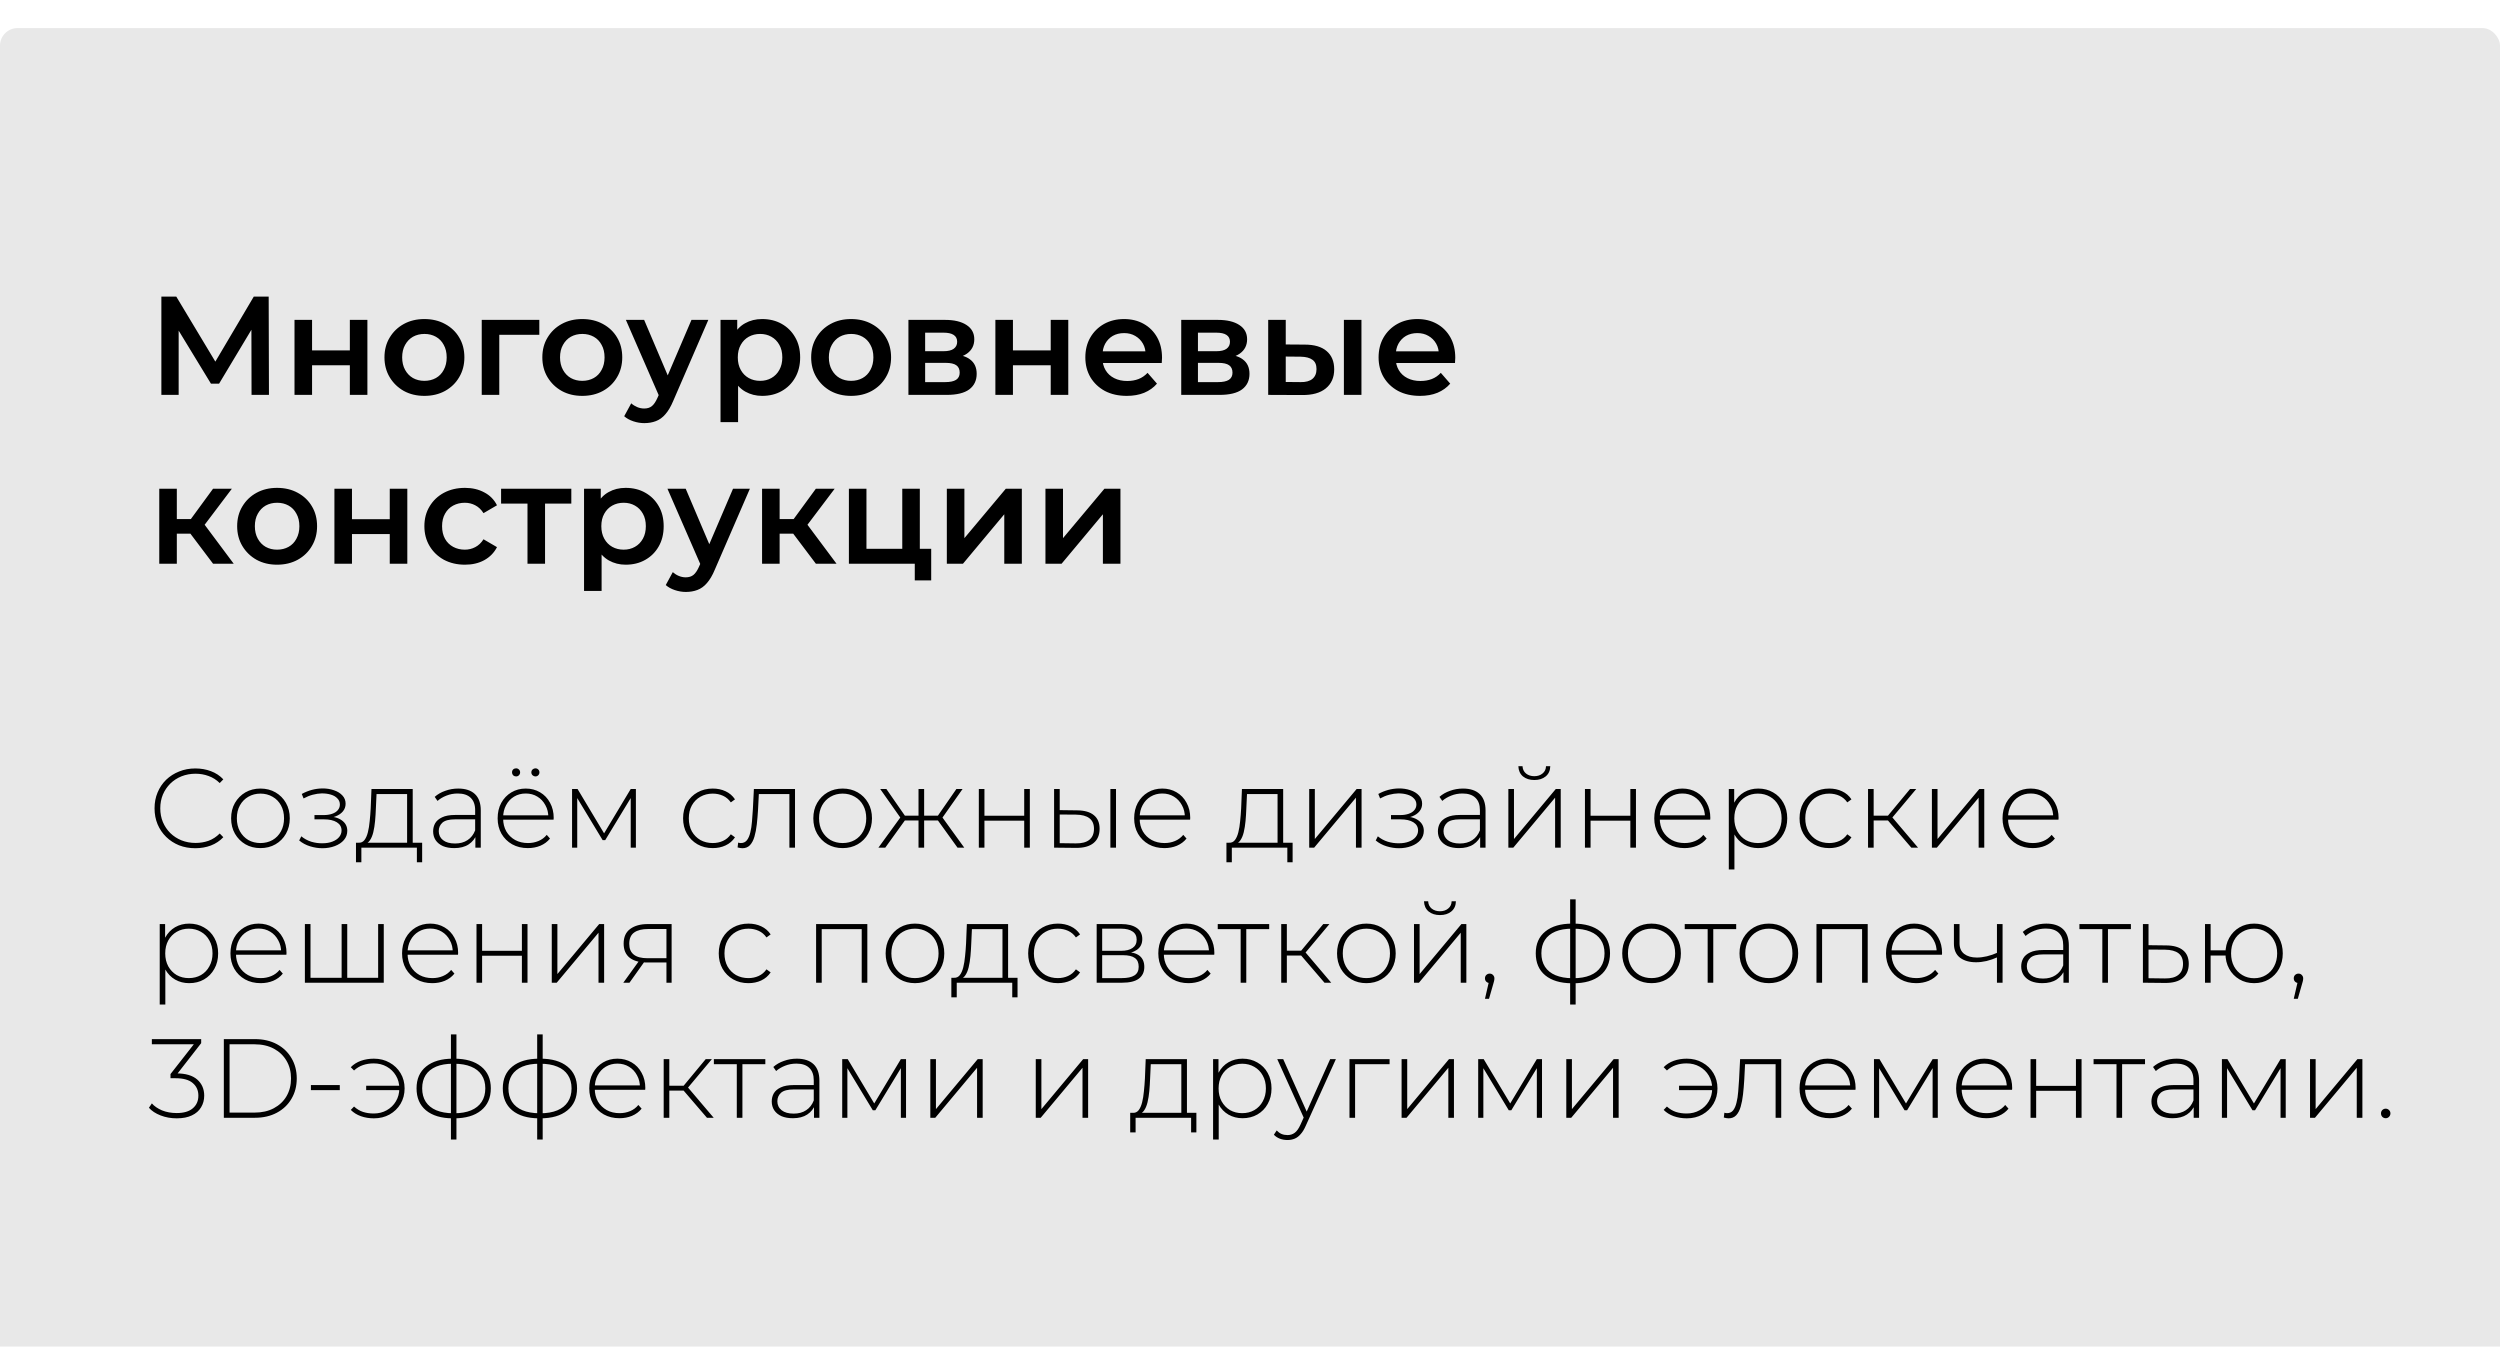
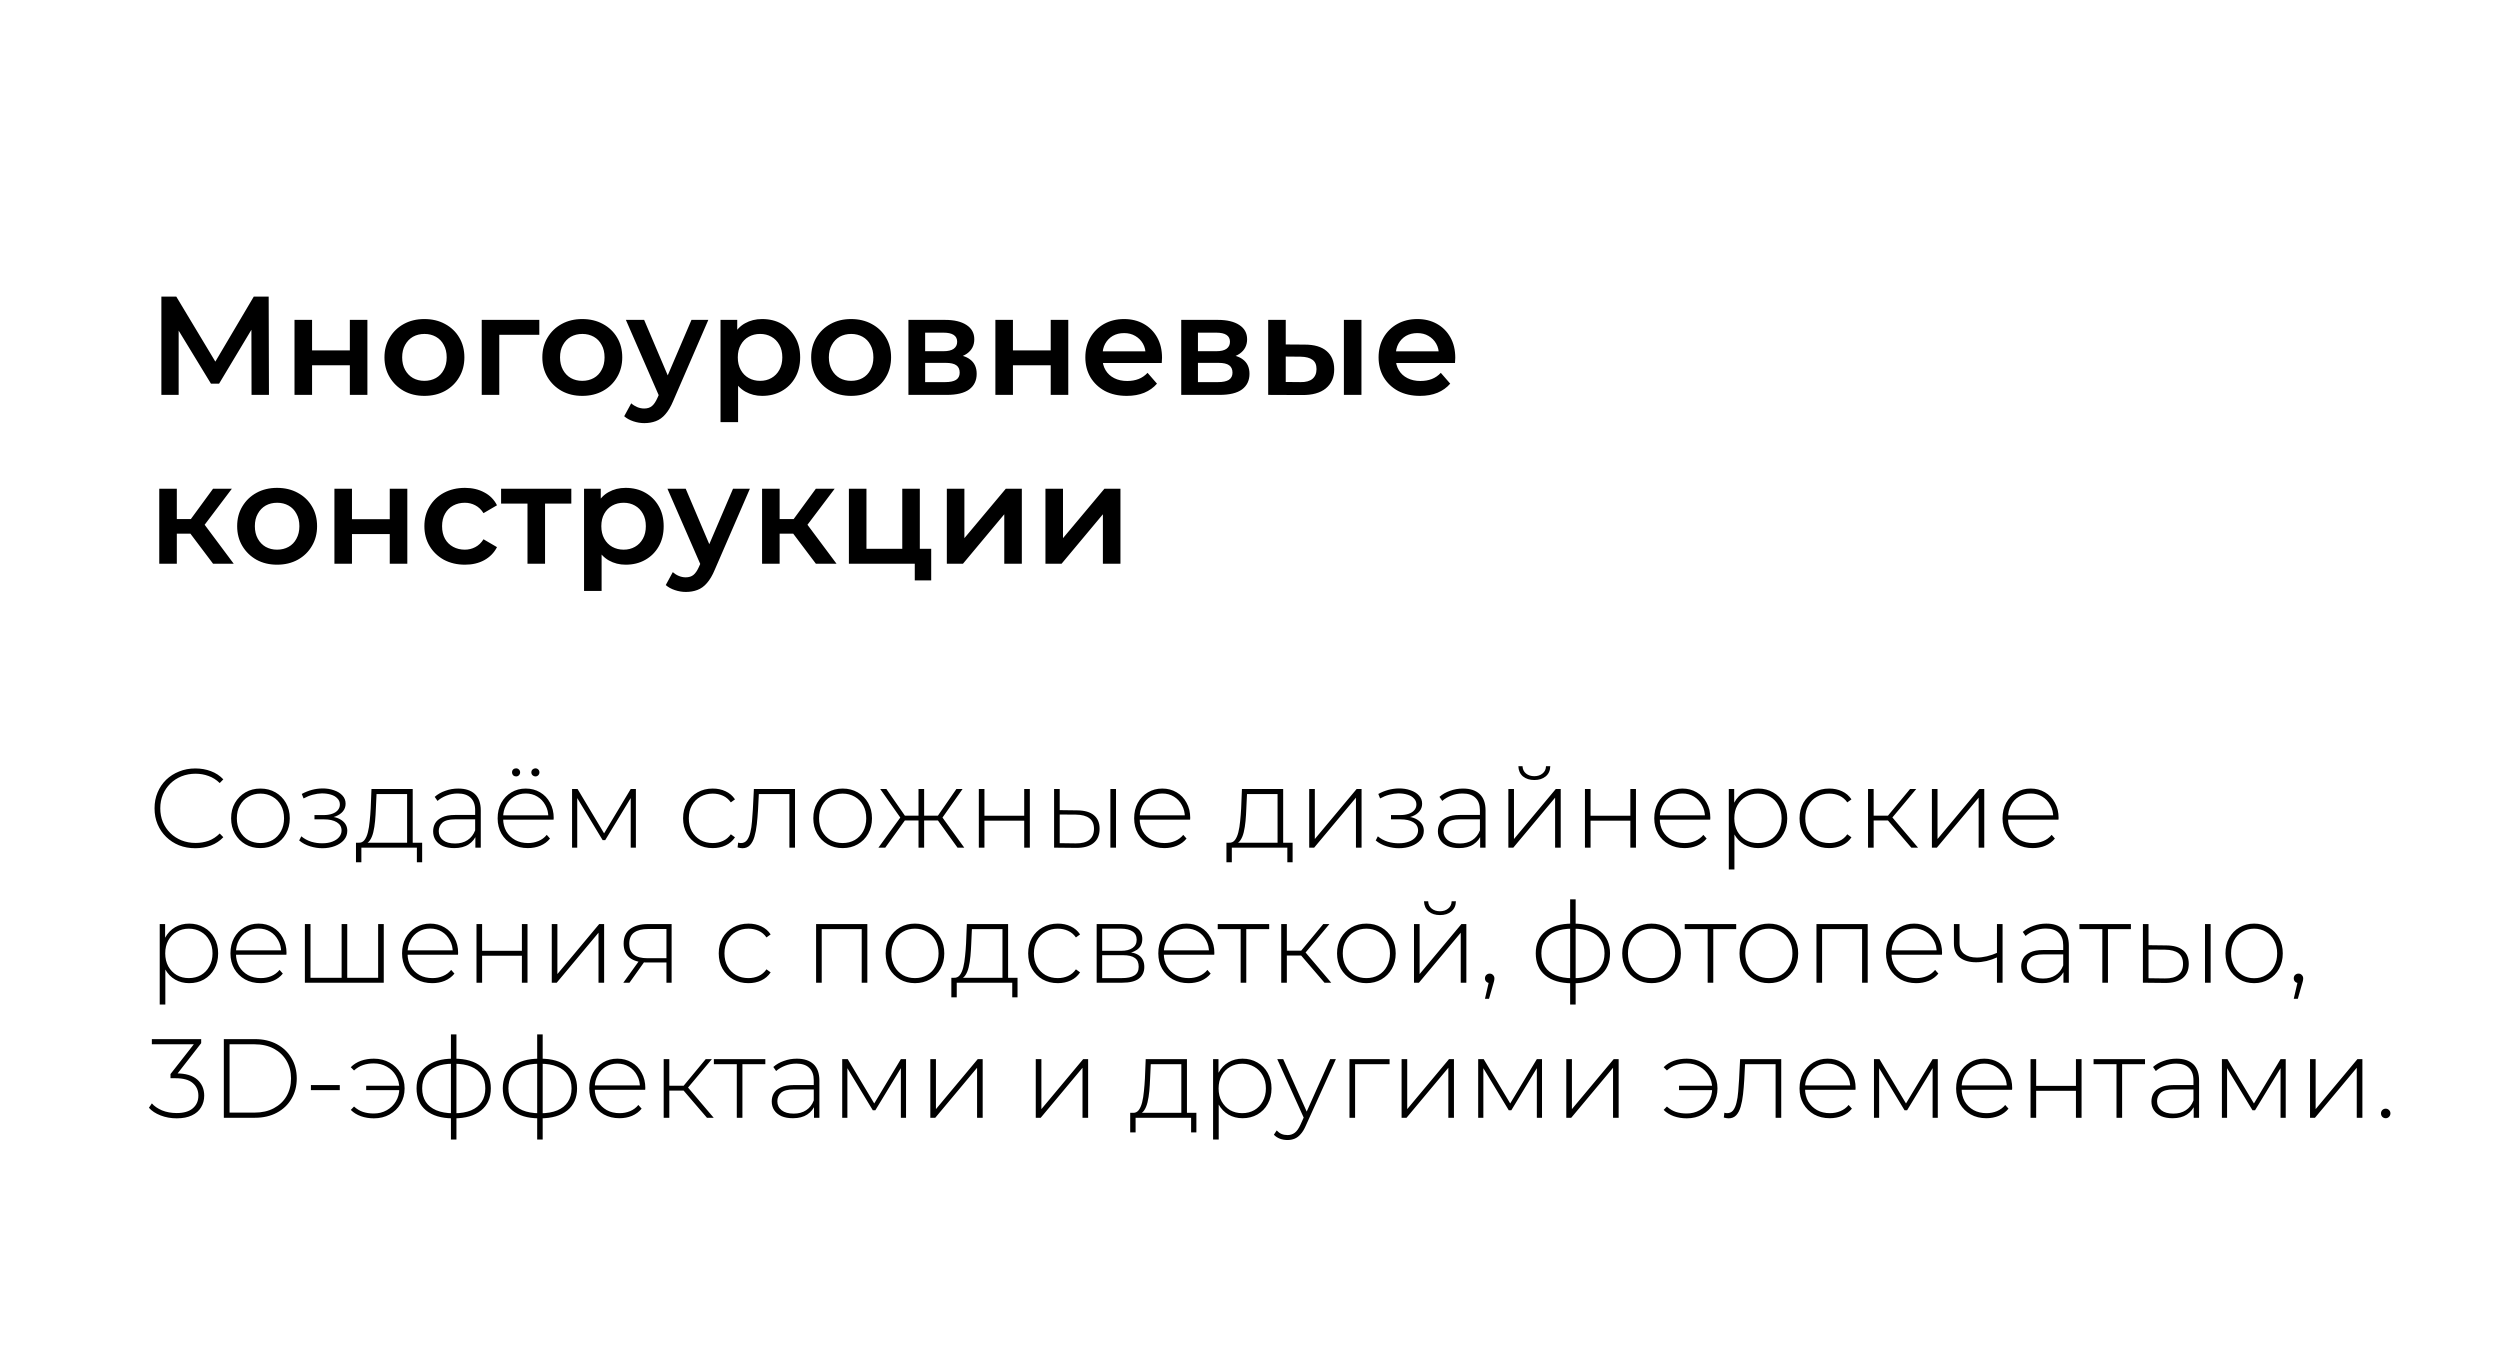
<svg xmlns="http://www.w3.org/2000/svg" viewBox="0 0 296.172 159.547" fill="none">
  <g filter="url(#filter0_i_82_541)">
-     <rect width="296.172" height="159.547" rx="2.079" fill="#E8E8E8" />
    <path d="M19.118 43.454V31.807H20.882L25.99 40.309H25.041L30.066 31.807H31.83L31.863 43.454H29.8L29.783 35.018H30.216L25.956 42.123H24.991L20.665 35.018H21.165V43.454H19.118ZM34.89 43.454V34.569H36.97V38.18H41.446V34.569H43.525V43.454H41.446V39.944H36.97V43.454H34.89ZM50.273 43.571C49.363 43.571 48.554 43.377 47.843 42.988C47.134 42.589 46.574 42.045 46.163 41.358C45.753 40.67 45.547 39.888 45.547 39.012C45.547 38.124 45.753 37.342 46.163 36.666C46.574 35.978 47.134 35.44 47.843 35.052C48.554 34.663 49.363 34.469 50.273 34.469C51.194 34.469 52.009 34.663 52.719 35.052C53.44 35.44 54 35.972 54.399 36.649C54.81 37.325 55.015 38.113 55.015 39.012C55.015 39.888 54.81 40.67 54.399 41.358C54 42.045 53.44 42.589 52.719 42.988C52.009 43.377 51.194 43.571 50.273 43.571ZM50.273 41.79C50.783 41.79 51.238 41.679 51.637 41.458C52.037 41.236 52.347 40.914 52.569 40.492C52.802 40.071 52.918 39.577 52.918 39.012C52.918 38.435 52.802 37.941 52.569 37.531C52.347 37.109 52.037 36.788 51.637 36.566C51.238 36.344 50.789 36.233 50.29 36.233C49.779 36.233 49.324 36.344 48.925 36.566C48.537 36.788 48.226 37.109 47.993 37.531C47.76 37.941 47.644 38.435 47.644 39.012C47.644 39.577 47.76 40.071 47.993 40.492C48.226 40.914 48.537 41.236 48.925 41.458C49.324 41.679 49.774 41.79 50.273 41.79ZM57.07 43.454V34.569H63.892V36.333H58.667L59.149 35.867V43.454H57.07ZM68.975 43.571C68.066 43.571 67.256 43.377 66.546 42.988C65.836 42.589 65.276 42.045 64.865 41.358C64.455 40.67 64.25 39.888 64.25 39.012C64.25 38.124 64.455 37.342 64.865 36.666C65.276 35.978 65.836 35.44 66.546 35.052C67.256 34.663 68.066 34.469 68.975 34.469C69.896 34.469 70.711 34.663 71.421 35.052C72.142 35.44 72.702 35.972 73.102 36.649C73.512 37.325 73.717 38.113 73.717 39.012C73.717 39.888 73.512 40.67 73.102 41.358C72.702 42.045 72.142 42.589 71.421 42.988C70.711 43.377 69.896 43.571 68.975 43.571ZM68.975 41.79C69.486 41.79 69.94 41.679 70.34 41.458C70.739 41.236 71.05 40.914 71.272 40.492C71.505 40.071 71.621 39.577 71.621 39.012C71.621 38.435 71.505 37.941 71.272 37.531C71.05 37.109 70.739 36.788 70.34 36.566C69.94 36.344 69.491 36.233 68.992 36.233C68.482 36.233 68.027 36.344 67.628 36.566C67.239 36.788 66.929 37.109 66.696 37.531C66.463 37.941 66.346 38.435 66.346 39.012C66.346 39.577 66.463 40.071 66.696 40.492C66.929 40.914 67.239 41.236 67.628 41.458C68.027 41.679 68.476 41.79 68.975 41.79ZM76.327 46.799C75.894 46.799 75.462 46.727 75.029 46.582C74.596 46.438 74.236 46.238 73.948 45.983L74.78 44.453C74.99 44.641 75.229 44.791 75.495 44.902C75.761 45.013 76.033 45.068 76.31 45.068C76.687 45.068 76.993 44.974 77.226 44.785C77.458 44.597 77.675 44.281 77.874 43.837L78.39 42.672L78.557 42.423L81.918 34.569H83.914L79.755 44.17C79.477 44.835 79.167 45.362 78.823 45.751C78.49 46.139 78.113 46.41 77.691 46.566C77.281 46.721 76.826 46.799 76.327 46.799ZM78.157 43.77L74.147 34.569H76.31L79.572 42.24L78.157 43.77ZM90.284 43.571C89.563 43.571 88.903 43.404 88.304 43.071C87.716 42.739 87.245 42.24 86.89 41.574C86.546 40.897 86.374 40.043 86.374 39.012C86.374 37.969 86.54 37.115 86.873 36.449C87.217 35.784 87.683 35.29 88.271 34.968C88.859 34.636 89.53 34.469 90.284 34.469C91.16 34.469 91.931 34.658 92.597 35.035C93.274 35.412 93.806 35.939 94.194 36.616C94.593 37.292 94.793 38.091 94.793 39.012C94.793 39.932 94.593 40.737 94.194 41.424C93.806 42.101 93.274 42.628 92.597 43.005C91.931 43.382 91.16 43.571 90.284 43.571ZM85.359 46.682V34.569H87.339V36.666L87.272 39.028L87.439 41.391V46.682H85.359ZM90.051 41.79C90.55 41.79 90.994 41.679 91.382 41.458C91.781 41.236 92.098 40.914 92.331 40.492C92.563 40.071 92.68 39.577 92.68 39.012C92.68 38.435 92.563 37.941 92.331 37.531C92.098 37.109 91.781 36.788 91.382 36.566C90.994 36.344 90.55 36.233 90.051 36.233C89.552 36.233 89.103 36.344 88.703 36.566C88.304 36.788 87.988 37.109 87.755 37.531C87.522 37.941 87.406 38.435 87.406 39.012C87.406 39.577 87.522 40.071 87.755 40.492C87.988 40.914 88.304 41.236 88.703 41.458C89.103 41.679 89.552 41.79 90.051 41.79ZM100.823 43.571C99.914 43.571 99.104 43.377 98.394 42.988C97.684 42.589 97.124 42.045 96.713 41.358C96.303 40.67 96.098 39.888 96.098 39.012C96.098 38.124 96.303 37.342 96.713 36.666C97.124 35.978 97.684 35.44 98.394 35.052C99.104 34.663 99.914 34.469 100.823 34.469C101.744 34.469 102.559 34.663 103.269 35.052C103.99 35.44 104.55 35.972 104.95 36.649C105.36 37.325 105.565 38.113 105.565 39.012C105.565 39.888 105.36 40.67 104.95 41.358C104.55 42.045 103.99 42.589 103.269 42.988C102.559 43.377 101.744 43.571 100.823 43.571ZM100.823 41.79C101.333 41.79 101.788 41.679 102.188 41.458C102.587 41.236 102.898 40.914 103.119 40.492C103.352 40.071 103.469 39.577 103.469 39.012C103.469 38.435 103.352 37.941 103.119 37.531C102.898 37.109 102.587 36.788 102.188 36.566C101.788 36.344 101.339 36.233 100.84 36.233C100.33 36.233 99.875 36.344 99.475 36.566C99.087 36.788 98.777 37.109 98.544 37.531C98.311 37.941 98.194 38.435 98.194 39.012C98.194 39.577 98.311 40.071 98.544 40.492C98.777 40.914 99.087 41.236 99.475 41.458C99.875 41.679 100.324 41.79 100.823 41.79ZM107.62 43.454V34.569H111.963C113.039 34.569 113.882 34.769 114.492 35.168C115.113 35.567 115.423 36.133 115.423 36.865C115.423 37.586 115.135 38.152 114.558 38.562C113.982 38.962 113.216 39.161 112.262 39.161L112.512 38.646C113.588 38.646 114.387 38.845 114.908 39.244C115.44 39.633 115.706 40.204 115.706 40.959C115.706 41.746 115.412 42.362 114.825 42.805C114.237 43.238 113.344 43.454 112.146 43.454H107.62ZM109.6 41.94H111.979C112.545 41.94 112.972 41.851 113.261 41.674C113.549 41.485 113.693 41.202 113.693 40.825C113.693 40.426 113.56 40.132 113.294 39.944C113.028 39.755 112.612 39.661 112.046 39.661H109.6V41.94ZM109.6 38.279H111.78C112.312 38.279 112.711 38.185 112.978 37.997C113.255 37.797 113.394 37.52 113.394 37.165C113.394 36.799 113.255 36.527 112.978 36.349C112.711 36.172 112.312 36.083 111.78 36.083H109.6V38.279ZM117.922 43.454V34.569H120.002V38.18H124.477V34.569H126.557V43.454H124.477V39.944H120.002V43.454H117.922ZM133.488 43.571C132.501 43.571 131.635 43.377 130.892 42.988C130.16 42.589 129.589 42.045 129.178 41.358C128.779 40.67 128.579 39.888 128.579 39.012C128.579 38.124 128.773 37.342 129.162 36.666C129.561 35.978 130.105 35.44 130.792 35.052C131.491 34.663 132.284 34.469 133.172 34.469C134.037 34.469 134.808 34.658 135.484 35.035C136.161 35.412 136.694 35.945 137.082 36.632C137.47 37.32 137.664 38.13 137.664 39.062C137.664 39.15 137.659 39.25 137.648 39.361C137.648 39.472 137.642 39.577 137.631 39.677H130.227V38.296H136.533L135.717 38.729C135.728 38.218 135.623 37.769 135.401 37.381C135.18 36.993 134.874 36.688 134.486 36.466C134.109 36.244 133.671 36.133 133.172 36.133C132.661 36.133 132.212 36.244 131.824 36.466C131.447 36.688 131.147 36.998 130.925 37.398C130.715 37.786 130.609 38.246 130.609 38.779V39.111C130.609 39.644 130.731 40.115 130.975 40.526C131.219 40.936 131.563 41.252 132.007 41.474C132.451 41.696 132.961 41.807 133.538 41.807C134.037 41.807 134.486 41.729 134.885 41.574C135.285 41.419 135.64 41.175 135.95 40.842L137.065 42.123C136.666 42.589 136.161 42.949 135.551 43.205C134.952 43.449 134.264 43.571 133.488 43.571ZM139.939 43.454V34.569H144.282C145.358 34.569 146.201 34.769 146.811 35.168C147.432 35.567 147.743 36.133 147.743 36.865C147.743 37.586 147.454 38.152 146.877 38.562C146.301 38.962 145.535 39.161 144.581 39.161L144.831 38.646C145.907 38.646 146.706 38.845 147.227 39.244C147.759 39.633 148.025 40.204 148.025 40.959C148.025 41.746 147.732 42.362 147.144 42.805C146.556 43.238 145.663 43.454 144.465 43.454H139.939ZM141.919 41.94H144.298C144.864 41.94 145.291 41.851 145.58 41.674C145.868 41.485 146.012 41.202 146.012 40.825C146.012 40.426 145.879 40.132 145.613 39.944C145.347 39.755 144.931 39.661 144.365 39.661H141.919V41.94ZM141.919 38.279H144.099C144.631 38.279 145.03 38.185 145.297 37.997C145.574 37.797 145.713 37.52 145.713 37.165C145.713 36.799 145.574 36.527 145.297 36.349C145.03 36.172 144.631 36.083 144.099 36.083H141.919V38.279ZM159.209 43.454V34.569H161.289V43.454H159.209ZM154.567 37.497C155.709 37.497 156.575 37.753 157.163 38.263C157.762 38.773 158.061 39.494 158.061 40.426C158.061 41.391 157.728 42.145 157.063 42.689C156.408 43.221 155.476 43.482 154.268 43.471L150.241 43.454V34.569H152.321V37.481L154.567 37.497ZM154.084 41.94C154.694 41.951 155.16 41.824 155.482 41.557C155.804 41.291 155.965 40.903 155.965 40.393C155.965 39.882 155.804 39.516 155.482 39.294C155.172 39.062 154.706 38.94 154.084 38.929L152.321 38.912V41.924L154.084 41.94ZM168.228 43.571C167.241 43.571 166.376 43.377 165.632 42.988C164.9 42.589 164.329 42.045 163.919 41.358C163.519 40.67 163.319 39.888 163.319 39.012C163.319 38.124 163.514 37.342 163.902 36.666C164.301 35.978 164.845 35.44 165.533 35.052C166.231 34.663 167.024 34.469 167.912 34.469C168.777 34.469 169.548 34.658 170.225 35.035C170.901 35.412 171.434 35.945 171.822 36.632C172.21 37.32 172.404 38.13 172.404 39.062C172.404 39.15 172.399 39.25 172.388 39.361C172.388 39.472 172.382 39.577 172.371 39.677H164.967V38.296H171.273L170.458 38.729C170.469 38.218 170.363 37.769 170.141 37.381C169.92 36.993 169.615 36.688 169.226 36.466C168.849 36.244 168.411 36.133 167.912 36.133C167.402 36.133 166.952 36.244 166.564 36.466C166.187 36.688 165.888 36.998 165.666 37.398C165.455 37.786 165.349 38.246 165.349 38.779V39.111C165.349 39.644 165.471 40.115 165.716 40.526C165.959 40.936 166.303 41.252 166.747 41.474C167.191 41.696 167.701 41.807 168.278 41.807C168.777 41.807 169.226 41.729 169.626 41.574C170.025 41.419 170.38 41.175 170.691 40.842L171.805 42.123C171.406 42.589 170.901 42.949 170.291 43.205C169.692 43.449 169.004 43.571 168.228 43.571ZM25.241 63.454L22.03 59.195L23.727 58.147L27.687 63.454H25.241ZM18.868 63.454V54.569H20.948V63.454H18.868ZM20.333 59.894V58.163H23.344V59.894H20.333ZM23.927 59.261L21.98 59.028L25.241 54.569H27.471L23.927 59.261ZM32.821 63.571C31.912 63.571 31.102 63.377 30.392 62.988C29.682 62.589 29.122 62.045 28.712 61.358C28.301 60.67 28.096 59.888 28.096 59.012C28.096 58.124 28.301 57.342 28.712 56.666C29.122 55.978 29.682 55.44 30.392 55.052C31.102 54.663 31.912 54.469 32.821 54.469C33.742 54.469 34.557 54.663 35.268 55.052C35.989 55.44 36.549 55.972 36.948 56.649C37.358 57.325 37.564 58.113 37.564 59.012C37.564 59.888 37.358 60.67 36.948 61.358C36.549 62.045 35.989 62.589 35.268 62.988C34.557 63.377 33.742 63.571 32.821 63.571ZM32.821 61.79C33.332 61.79 33.787 61.679 34.186 61.458C34.585 61.236 34.896 60.914 35.118 60.492C35.351 60.071 35.467 59.577 35.467 59.012C35.467 58.435 35.351 57.941 35.118 57.531C34.896 57.109 34.585 56.788 34.186 56.566C33.787 56.344 33.337 56.233 32.838 56.233C32.328 56.233 31.873 56.344 31.474 56.566C31.086 56.788 30.775 57.109 30.542 57.531C30.309 57.941 30.193 58.435 30.193 59.012C30.193 59.577 30.309 60.071 30.542 60.492C30.775 60.914 31.086 61.236 31.474 61.458C31.873 61.679 32.322 61.79 32.821 61.79ZM39.618 63.454V54.569H41.698V58.18H46.174V54.569H48.254V63.454H46.174V59.944H41.698V63.454H39.618ZM55.085 63.571C54.153 63.571 53.321 63.377 52.589 62.988C51.868 62.589 51.302 62.045 50.891 61.358C50.481 60.67 50.276 59.888 50.276 59.012C50.276 58.124 50.481 57.342 50.891 56.666C51.302 55.978 51.868 55.44 52.589 55.052C53.321 54.663 54.153 54.469 55.085 54.469C55.95 54.469 56.71 54.647 57.364 55.002C58.03 55.345 58.534 55.856 58.878 56.532L57.281 57.464C57.015 57.043 56.687 56.732 56.299 56.532C55.922 56.333 55.511 56.233 55.068 56.233C54.557 56.233 54.097 56.344 53.687 56.566C53.276 56.788 52.955 57.109 52.722 57.531C52.489 57.941 52.372 58.435 52.372 59.012C52.372 59.588 52.489 60.087 52.722 60.509C52.955 60.92 53.276 61.236 53.687 61.458C54.097 61.679 54.557 61.79 55.068 61.79C55.511 61.79 55.922 61.691 56.299 61.491C56.687 61.291 57.015 60.981 57.281 60.559L58.878 61.491C58.534 62.156 58.03 62.672 57.364 63.038C56.71 63.393 55.95 63.571 55.085 63.571ZM62.491 63.454V55.834L62.974 56.333H59.363V54.569H67.683V56.333H64.089L64.571 55.834V63.454H62.491ZM74.116 63.571C73.395 63.571 72.735 63.404 72.136 63.071C71.548 62.739 71.077 62.24 70.722 61.574C70.378 60.897 70.206 60.043 70.206 59.012C70.206 57.969 70.373 57.115 70.705 56.449C71.049 55.784 71.515 55.29 72.103 54.968C72.691 54.636 73.362 54.469 74.116 54.469C74.993 54.469 75.764 54.658 76.429 55.035C77.106 55.412 77.638 55.939 78.027 56.616C78.426 57.292 78.625 58.091 78.625 59.012C78.625 59.932 78.426 60.737 78.027 61.424C77.638 62.101 77.106 62.628 76.429 63.005C75.764 63.382 74.993 63.571 74.116 63.571ZM69.191 66.682V54.569H71.171V56.666L71.105 59.028L71.271 61.391V66.682H69.191ZM73.883 61.79C74.383 61.79 74.826 61.679 75.215 61.458C75.614 61.236 75.93 60.914 76.163 60.492C76.396 60.071 76.512 59.577 76.512 59.012C76.512 58.435 76.396 57.941 76.163 57.531C75.93 57.109 75.614 56.788 75.215 56.566C74.826 56.344 74.383 56.233 73.883 56.233C73.384 56.233 72.935 56.344 72.536 56.566C72.136 56.788 71.82 57.109 71.587 57.531C71.354 57.941 71.238 58.435 71.238 59.012C71.238 59.577 71.354 60.071 71.587 60.492C71.82 60.914 72.136 61.236 72.536 61.458C72.935 61.679 73.384 61.79 73.883 61.79ZM81.25 66.799C80.818 66.799 80.385 66.727 79.953 66.582C79.52 66.438 79.159 66.238 78.871 65.983L79.703 64.453C79.914 64.641 80.152 64.791 80.418 64.902C80.685 65.013 80.957 65.068 81.234 65.068C81.611 65.068 81.916 64.974 82.149 64.785C82.382 64.597 82.598 64.281 82.798 63.837L83.314 62.672L83.48 62.423L86.841 54.569H88.838L84.678 64.17C84.401 64.835 84.09 65.362 83.746 65.751C83.413 66.139 83.036 66.41 82.615 66.566C82.204 66.721 81.75 66.799 81.25 66.799ZM83.081 63.77L79.071 54.569H81.234L84.495 62.24L83.081 63.77ZM96.655 63.454L93.444 59.195L95.141 58.147L99.101 63.454H96.655ZM90.282 63.454V54.569H92.362V63.454H90.282ZM91.747 59.894V58.163H94.758V59.894H91.747ZM95.341 59.261L93.394 59.028L96.655 54.569H98.885L95.341 59.261ZM100.568 63.454V54.569H102.648V61.691H106.891V54.569H108.97V63.454H100.568ZM108.372 65.434V63.404L108.854 63.454H106.891V61.691H110.318V65.434H108.372ZM112.17 63.454V54.569H114.25V60.426L119.158 54.569H121.055V63.454H118.975V57.597L114.083 63.454H112.17ZM123.853 63.454V54.569H125.932V60.426L130.841 54.569H132.738V63.454H130.658V57.597L125.766 63.454H123.853Z" fill="black" />
-     <path d="M23.141 97.16C22.449 97.16 21.806 97.044 21.211 96.814C20.625 96.574 20.115 96.241 19.68 95.815C19.246 95.389 18.908 94.892 18.669 94.325C18.429 93.748 18.309 93.118 18.309 92.434C18.309 91.751 18.429 91.125 18.669 90.557C18.908 89.981 19.246 89.479 19.68 89.053C20.124 88.627 20.639 88.299 21.224 88.068C21.81 87.829 22.449 87.709 23.141 87.709C23.798 87.709 24.41 87.815 24.978 88.028C25.555 88.241 26.047 88.565 26.456 89L26.03 89.439C25.631 89.049 25.187 88.769 24.699 88.601C24.219 88.423 23.709 88.334 23.168 88.334C22.573 88.334 22.019 88.437 21.504 88.641C20.998 88.845 20.554 89.133 20.173 89.506C19.8 89.878 19.507 90.313 19.294 90.81C19.09 91.307 18.988 91.849 18.988 92.434C18.988 93.02 19.09 93.561 19.294 94.058C19.507 94.555 19.8 94.99 20.173 95.363C20.554 95.735 20.998 96.024 21.504 96.228C22.019 96.432 22.573 96.534 23.168 96.534C23.709 96.534 24.219 96.45 24.699 96.281C25.187 96.104 25.631 95.815 26.03 95.416L26.456 95.855C26.047 96.29 25.555 96.618 24.978 96.84C24.41 97.053 23.798 97.16 23.141 97.16ZM30.854 97.146C30.189 97.146 29.594 96.996 29.071 96.694C28.556 96.392 28.143 95.975 27.833 95.442C27.531 94.91 27.38 94.302 27.38 93.619C27.38 92.927 27.531 92.319 27.833 91.795C28.143 91.263 28.556 90.846 29.071 90.544C29.594 90.242 30.189 90.091 30.854 90.091C31.52 90.091 32.115 90.242 32.638 90.544C33.162 90.846 33.574 91.263 33.876 91.795C34.178 92.319 34.329 92.927 34.329 93.619C34.329 94.302 34.178 94.91 33.876 95.442C33.574 95.975 33.162 96.392 32.638 96.694C32.115 96.996 31.52 97.146 30.854 97.146ZM30.854 96.547C31.387 96.547 31.866 96.427 32.292 96.188C32.718 95.94 33.051 95.593 33.29 95.15C33.53 94.706 33.65 94.196 33.65 93.619C33.65 93.033 33.53 92.523 33.29 92.088C33.051 91.644 32.718 91.303 32.292 91.063C31.866 90.815 31.387 90.69 30.854 90.69C30.322 90.69 29.843 90.815 29.417 91.063C29 91.303 28.667 91.644 28.419 92.088C28.179 92.523 28.059 93.033 28.059 93.619C28.059 94.196 28.179 94.706 28.419 95.15C28.667 95.593 29 95.94 29.417 96.188C29.843 96.427 30.322 96.547 30.854 96.547ZM38.187 97.16C37.708 97.16 37.224 97.084 36.736 96.933C36.248 96.783 35.818 96.552 35.445 96.241L35.698 95.749C36.035 96.033 36.426 96.246 36.87 96.388C37.313 96.521 37.757 96.583 38.2 96.574C38.653 96.574 39.048 96.507 39.385 96.374C39.731 96.241 39.998 96.059 40.184 95.829C40.37 95.598 40.463 95.341 40.463 95.057C40.463 94.639 40.277 94.316 39.904 94.085C39.532 93.854 39.022 93.739 38.374 93.739H37.255V93.233H38.347C38.72 93.233 39.048 93.184 39.332 93.087C39.625 92.989 39.851 92.847 40.011 92.66C40.179 92.465 40.264 92.239 40.264 91.982C40.264 91.698 40.166 91.458 39.971 91.263C39.785 91.059 39.527 90.908 39.199 90.81C38.88 90.713 38.52 90.664 38.121 90.664C37.775 90.673 37.415 90.726 37.043 90.824C36.679 90.921 36.319 91.068 35.964 91.263L35.751 90.73C36.142 90.518 36.537 90.358 36.936 90.251C37.335 90.145 37.739 90.087 38.147 90.078C38.662 90.069 39.132 90.14 39.558 90.291C39.984 90.433 40.321 90.642 40.57 90.917C40.819 91.183 40.943 91.507 40.943 91.888C40.943 92.235 40.836 92.536 40.623 92.794C40.419 93.042 40.135 93.237 39.771 93.379C39.416 93.521 39.017 93.592 38.573 93.592L38.627 93.379C39.425 93.379 40.042 93.535 40.477 93.845C40.921 94.156 41.142 94.573 41.142 95.097C41.142 95.513 41.009 95.877 40.743 96.188C40.477 96.498 40.117 96.738 39.665 96.907C39.221 97.075 38.729 97.16 38.187 97.16ZM48.229 96.774V90.744H44.608L44.528 92.474C44.511 92.962 44.479 93.45 44.435 93.938C44.391 94.418 44.32 94.861 44.222 95.27C44.124 95.669 43.987 95.993 43.81 96.241C43.641 96.49 43.419 96.627 43.144 96.654L42.478 96.507C42.762 96.525 42.993 96.423 43.17 96.201C43.348 95.971 43.486 95.66 43.583 95.27C43.681 94.879 43.752 94.44 43.796 93.952C43.849 93.455 43.889 92.949 43.916 92.434L44.009 90.145H48.894V96.774H48.229ZM42.172 98.824V96.507H50.012V98.824H49.387V97.093H42.811V98.824H42.172ZM56.317 97.093V95.509L56.291 95.27V92.66C56.291 92.013 56.113 91.52 55.758 91.183C55.412 90.846 54.902 90.677 54.228 90.677C53.748 90.677 53.3 90.761 52.883 90.93C52.475 91.09 52.125 91.298 51.832 91.556L51.499 91.077C51.845 90.766 52.262 90.526 52.75 90.358C53.238 90.18 53.748 90.091 54.281 90.091C55.142 90.091 55.803 90.309 56.264 90.744C56.726 91.179 56.957 91.826 56.957 92.687V97.093H56.317ZM53.815 97.146C53.3 97.146 52.852 97.067 52.47 96.907C52.098 96.738 51.809 96.503 51.605 96.201C51.41 95.9 51.313 95.553 51.313 95.163C51.313 94.808 51.393 94.488 51.552 94.205C51.721 93.912 51.996 93.677 52.378 93.499C52.759 93.313 53.269 93.22 53.908 93.22H56.464V93.739H53.922C53.203 93.739 52.697 93.872 52.404 94.138C52.12 94.404 51.978 94.737 51.978 95.136C51.978 95.58 52.147 95.935 52.484 96.201C52.821 96.467 53.296 96.601 53.908 96.601C54.494 96.601 54.986 96.467 55.386 96.201C55.794 95.935 56.096 95.549 56.291 95.043L56.477 95.496C56.291 96.002 55.971 96.405 55.519 96.707C55.075 97 54.507 97.146 53.815 97.146ZM62.536 97.146C61.835 97.146 61.213 96.996 60.672 96.694C60.14 96.392 59.718 95.975 59.408 95.442C59.106 94.91 58.955 94.302 58.955 93.619C58.955 92.927 59.097 92.319 59.381 91.795C59.674 91.263 60.073 90.846 60.579 90.544C61.085 90.242 61.653 90.091 62.283 90.091C62.913 90.091 63.476 90.238 63.973 90.531C64.479 90.824 64.874 91.236 65.158 91.769C65.451 92.292 65.597 92.9 65.597 93.592C65.597 93.619 65.593 93.65 65.584 93.685C65.584 93.712 65.584 93.743 65.584 93.779H59.448V93.26H65.225L64.958 93.512C64.967 92.971 64.852 92.488 64.612 92.062C64.382 91.627 64.066 91.29 63.667 91.05C63.268 90.801 62.807 90.677 62.283 90.677C61.768 90.677 61.307 90.801 60.899 91.05C60.499 91.29 60.184 91.627 59.954 92.062C59.723 92.488 59.607 92.976 59.607 93.526V93.645C59.607 94.214 59.732 94.719 59.98 95.163C60.237 95.598 60.588 95.94 61.032 96.188C61.475 96.427 61.981 96.547 62.549 96.547C62.993 96.547 63.405 96.467 63.787 96.308C64.177 96.148 64.506 95.904 64.772 95.576L65.158 96.015C64.856 96.388 64.475 96.672 64.013 96.867C63.561 97.053 63.068 97.146 62.536 97.146ZM63.428 88.654C63.303 88.654 63.192 88.61 63.095 88.521C62.997 88.423 62.948 88.308 62.948 88.175C62.948 88.033 62.997 87.917 63.095 87.829C63.192 87.74 63.303 87.696 63.428 87.696C63.561 87.696 63.672 87.74 63.76 87.829C63.858 87.917 63.907 88.033 63.907 88.175C63.907 88.308 63.858 88.423 63.76 88.521C63.672 88.61 63.561 88.654 63.428 88.654ZM61.138 88.654C61.005 88.654 60.89 88.61 60.792 88.521C60.703 88.423 60.659 88.308 60.659 88.175C60.659 88.033 60.703 87.917 60.792 87.829C60.89 87.74 61.005 87.696 61.138 87.696C61.271 87.696 61.382 87.74 61.471 87.829C61.569 87.917 61.617 88.033 61.617 88.175C61.617 88.308 61.569 88.423 61.471 88.521C61.382 88.61 61.271 88.654 61.138 88.654ZM67.772 97.093V90.145H68.424L71.712 95.642H71.419L74.72 90.145H75.333V97.093H74.72V90.943L74.854 90.997L71.699 96.201H71.393L68.225 90.957L68.384 90.93V97.093H67.772ZM84.438 97.146C83.763 97.146 83.16 96.996 82.627 96.694C82.104 96.392 81.687 95.975 81.376 95.442C81.074 94.91 80.924 94.302 80.924 93.619C80.924 92.927 81.074 92.315 81.376 91.782C81.687 91.25 82.104 90.837 82.627 90.544C83.16 90.242 83.763 90.091 84.438 90.091C84.997 90.091 85.503 90.198 85.955 90.411C86.417 90.624 86.789 90.943 87.073 91.369L86.581 91.729C86.332 91.374 86.022 91.112 85.649 90.943C85.276 90.775 84.873 90.69 84.438 90.69C83.897 90.69 83.408 90.815 82.973 91.063C82.548 91.303 82.21 91.644 81.962 92.088C81.722 92.523 81.603 93.033 81.603 93.619C81.603 94.205 81.722 94.719 81.962 95.163C82.21 95.598 82.548 95.94 82.973 96.188C83.408 96.427 83.897 96.547 84.438 96.547C84.873 96.547 85.276 96.463 85.649 96.295C86.022 96.126 86.332 95.864 86.581 95.509L87.073 95.869C86.789 96.295 86.417 96.614 85.955 96.827C85.503 97.04 84.997 97.146 84.438 97.146ZM87.382 97.067L87.448 96.494C87.501 96.503 87.555 96.516 87.608 96.534C87.67 96.543 87.723 96.547 87.768 96.547C88.069 96.547 88.309 96.436 88.486 96.215C88.664 95.984 88.797 95.678 88.886 95.296C88.983 94.915 89.05 94.484 89.085 94.005C89.13 93.526 89.165 93.038 89.192 92.541L89.312 90.145H94.184V97.093H93.518V90.531L93.704 90.744H89.738L89.911 90.518L89.804 92.594C89.769 93.197 89.72 93.774 89.658 94.325C89.596 94.875 89.503 95.363 89.378 95.789C89.254 96.215 89.077 96.552 88.846 96.8C88.615 97.04 88.318 97.16 87.954 97.16C87.865 97.16 87.772 97.151 87.675 97.133C87.586 97.115 87.488 97.093 87.382 97.067ZM99.828 97.146C99.162 97.146 98.568 96.996 98.044 96.694C97.529 96.392 97.117 95.975 96.806 95.442C96.504 94.91 96.353 94.302 96.353 93.619C96.353 92.927 96.504 92.319 96.806 91.795C97.117 91.263 97.529 90.846 98.044 90.544C98.568 90.242 99.162 90.091 99.828 90.091C100.493 90.091 101.088 90.242 101.611 90.544C102.135 90.846 102.548 91.263 102.85 91.795C103.151 92.319 103.302 92.927 103.302 93.619C103.302 94.302 103.151 94.91 102.85 95.442C102.548 95.975 102.135 96.392 101.611 96.694C101.088 96.996 100.493 97.146 99.828 97.146ZM99.828 96.547C100.36 96.547 100.839 96.427 101.265 96.188C101.691 95.94 102.024 95.593 102.264 95.15C102.503 94.706 102.623 94.196 102.623 93.619C102.623 93.033 102.503 92.523 102.264 92.088C102.024 91.644 101.691 91.303 101.265 91.063C100.839 90.815 100.36 90.69 99.828 90.69C99.295 90.69 98.816 90.815 98.39 91.063C97.973 91.303 97.64 91.644 97.392 92.088C97.152 92.523 97.033 93.033 97.033 93.619C97.033 94.196 97.152 94.706 97.392 95.15C97.64 95.593 97.973 95.94 98.39 96.188C98.816 96.427 99.295 96.547 99.828 96.547ZM113.436 97.093L110.933 93.619L111.492 93.3L114.234 97.093H113.436ZM109.256 93.872V93.3H111.412V93.872H109.256ZM111.545 93.685L110.92 93.579L113.302 90.145H114.035L111.545 93.685ZM104.877 97.093H104.064L106.82 93.3L107.379 93.619L104.877 97.093ZM109.482 97.093H108.816V90.145H109.482V97.093ZM109.029 93.872H106.886V93.3H109.029V93.872ZM106.767 93.685L104.277 90.145H105.009L107.392 93.579L106.767 93.685ZM115.96 97.093V90.145H116.625V93.313H121.337V90.145H122.003V97.093H121.337V93.898H116.625V97.093H115.96ZM131.546 97.093V90.145H132.212V97.093H131.546ZM127.619 92.674C128.489 92.683 129.146 92.873 129.589 93.246C130.042 93.61 130.268 94.147 130.268 94.857C130.268 95.593 130.029 96.157 129.55 96.547C129.07 96.938 128.378 97.129 127.473 97.12L124.877 97.093V90.145H125.543V92.647L127.619 92.674ZM127.446 96.587C128.156 96.596 128.693 96.454 129.057 96.161C129.421 95.869 129.603 95.434 129.603 94.857C129.603 94.298 129.421 93.881 129.057 93.606C128.702 93.331 128.165 93.189 127.446 93.18L125.543 93.166V96.561L127.446 96.587ZM137.944 97.146C137.243 97.146 136.621 96.996 136.08 96.694C135.548 96.392 135.126 95.975 134.816 95.442C134.514 94.91 134.363 94.302 134.363 93.619C134.363 92.927 134.505 92.319 134.789 91.795C135.082 91.263 135.481 90.846 135.987 90.544C136.493 90.242 137.061 90.091 137.691 90.091C138.321 90.091 138.884 90.238 139.381 90.531C139.887 90.824 140.282 91.236 140.566 91.769C140.859 92.292 141.005 92.9 141.005 93.592C141.005 93.619 141.001 93.65 140.992 93.685C140.992 93.712 140.992 93.743 140.992 93.779H134.856V93.26H140.633L140.366 93.512C140.375 92.971 140.26 92.488 140.02 92.062C139.79 91.627 139.474 91.29 139.075 91.05C138.676 90.801 138.215 90.677 137.691 90.677C137.176 90.677 136.715 90.801 136.307 91.05C135.907 91.29 135.592 91.627 135.362 92.062C135.131 92.488 135.015 92.976 135.015 93.526V93.645C135.015 94.214 135.14 94.719 135.388 95.163C135.645 95.598 135.996 95.94 136.439 96.188C136.883 96.427 137.389 96.547 137.957 96.547C138.401 96.547 138.813 96.467 139.195 96.308C139.585 96.148 139.914 95.904 140.18 95.576L140.566 96.015C140.264 96.388 139.883 96.672 139.421 96.867C138.969 97.053 138.476 97.146 137.944 97.146ZM151.351 96.774V90.744H147.73L147.65 92.474C147.633 92.962 147.602 93.45 147.557 93.938C147.513 94.418 147.442 94.861 147.344 95.27C147.247 95.669 147.109 95.993 146.931 96.241C146.763 96.49 146.541 96.627 146.266 96.654L145.6 96.507C145.885 96.525 146.115 96.423 146.293 96.201C146.47 95.971 146.608 95.66 146.705 95.27C146.803 94.879 146.874 94.44 146.918 93.952C146.971 93.455 147.011 92.949 147.038 92.434L147.131 90.145H152.016V96.774H151.351ZM145.294 98.824V96.507H153.135V98.824H152.509V97.093H145.933V98.824H145.294ZM155.1 97.093V90.145H155.766V96.068L160.718 90.145H161.303V97.093H160.638V91.17L155.686 97.093H155.1ZM165.722 97.16C165.242 97.16 164.759 97.084 164.271 96.933C163.783 96.783 163.352 96.552 162.98 96.241L163.232 95.749C163.57 96.033 163.96 96.246 164.404 96.388C164.848 96.521 165.291 96.583 165.735 96.574C166.188 96.574 166.583 96.507 166.92 96.374C167.266 96.241 167.532 96.059 167.719 95.829C167.905 95.598 167.998 95.341 167.998 95.057C167.998 94.639 167.812 94.316 167.439 94.085C167.066 93.854 166.556 93.739 165.908 93.739H164.79V93.233H165.882C166.254 93.233 166.583 93.184 166.867 93.087C167.159 92.989 167.386 92.847 167.545 92.66C167.714 92.465 167.798 92.239 167.798 91.982C167.798 91.698 167.701 91.458 167.505 91.263C167.319 91.059 167.062 90.908 166.733 90.81C166.414 90.713 166.054 90.664 165.655 90.664C165.309 90.673 164.95 90.726 164.577 90.824C164.213 90.921 163.854 91.068 163.499 91.263L163.286 90.73C163.676 90.518 164.071 90.358 164.47 90.251C164.87 90.145 165.274 90.087 165.682 90.078C166.196 90.069 166.667 90.14 167.093 90.291C167.519 90.433 167.856 90.642 168.104 90.917C168.353 91.183 168.477 91.507 168.477 91.888C168.477 92.235 168.371 92.536 168.158 92.794C167.953 93.042 167.67 93.237 167.306 93.379C166.951 93.521 166.552 93.592 166.108 93.592L166.161 93.379C166.96 93.379 167.576 93.535 168.011 93.845C168.455 94.156 168.677 94.573 168.677 95.097C168.677 95.513 168.544 95.877 168.277 96.188C168.011 96.498 167.652 96.738 167.199 96.907C166.756 97.075 166.263 97.16 165.722 97.16ZM175.351 97.093V95.509L175.324 95.27V92.66C175.324 92.013 175.147 91.52 174.791 91.183C174.446 90.846 173.935 90.677 173.261 90.677C172.781 90.677 172.333 90.761 171.916 90.93C171.508 91.09 171.158 91.298 170.865 91.556L170.532 91.077C170.878 90.766 171.295 90.526 171.783 90.358C172.271 90.18 172.781 90.091 173.314 90.091C174.175 90.091 174.836 90.309 175.297 90.744C175.759 91.179 175.99 91.826 175.99 92.687V97.093H175.351ZM172.848 97.146C172.333 97.146 171.885 97.067 171.504 96.907C171.131 96.738 170.842 96.503 170.639 96.201C170.443 95.9 170.346 95.553 170.346 95.163C170.346 94.808 170.426 94.488 170.585 94.205C170.754 93.912 171.029 93.677 171.411 93.499C171.792 93.313 172.302 93.22 172.941 93.22H175.497V93.739H172.955C172.236 93.739 171.73 93.872 171.437 94.138C171.153 94.404 171.011 94.737 171.011 95.136C171.011 95.58 171.18 95.935 171.517 96.201C171.854 96.467 172.329 96.601 172.941 96.601C173.527 96.601 174.019 96.467 174.419 96.201C174.827 95.935 175.129 95.549 175.324 95.043L175.51 95.496C175.324 96.002 175.004 96.405 174.552 96.707C174.108 97 173.54 97.146 172.848 97.146ZM178.694 97.093V90.145H179.359V96.068L184.311 90.145H184.897V97.093H184.231V91.17L179.279 97.093H178.694ZM181.769 89.08C181.227 89.08 180.779 88.938 180.424 88.654C180.078 88.361 179.896 87.957 179.878 87.443H180.371C180.389 87.806 180.526 88.095 180.784 88.308C181.05 88.521 181.378 88.627 181.769 88.627C182.159 88.627 182.483 88.521 182.74 88.308C183.007 88.095 183.144 87.806 183.153 87.443H183.659C183.65 87.957 183.468 88.361 183.113 88.654C182.767 88.938 182.319 89.08 181.769 89.08ZM187.767 97.093V90.145H188.433V93.313H193.145V90.145H193.81V97.093H193.145V93.898H188.433V97.093H187.767ZM199.56 97.146C198.859 97.146 198.237 96.996 197.696 96.694C197.164 96.392 196.742 95.975 196.432 95.442C196.13 94.91 195.979 94.302 195.979 93.619C195.979 92.927 196.121 92.319 196.405 91.795C196.698 91.263 197.097 90.846 197.603 90.544C198.109 90.242 198.677 90.091 199.307 90.091C199.937 90.091 200.5 90.238 200.997 90.531C201.503 90.824 201.898 91.236 202.182 91.769C202.475 92.292 202.621 92.9 202.621 93.592C202.621 93.619 202.617 93.65 202.608 93.685C202.608 93.712 202.608 93.743 202.608 93.779H196.471V93.26H202.248L201.982 93.512C201.991 92.971 201.876 92.488 201.636 92.062C201.405 91.627 201.091 91.29 200.691 91.05C200.292 90.801 199.83 90.677 199.307 90.677C198.792 90.677 198.331 90.801 197.922 91.05C197.523 91.29 197.208 91.627 196.977 92.062C196.747 92.488 196.631 92.976 196.631 93.526V93.645C196.631 94.214 196.755 94.719 197.004 95.163C197.261 95.598 197.612 95.94 198.056 96.188C198.499 96.427 199.005 96.547 199.573 96.547C200.017 96.547 200.429 96.467 200.811 96.308C201.201 96.148 201.53 95.904 201.796 95.576L202.182 96.015C201.88 96.388 201.499 96.672 201.037 96.867C200.585 97.053 200.092 97.146 199.56 97.146ZM208.297 97.146C207.684 97.146 207.13 97.004 206.633 96.72C206.145 96.436 205.754 96.033 205.461 95.509C205.177 94.977 205.036 94.347 205.036 93.619C205.036 92.891 205.177 92.266 205.461 91.742C205.754 91.21 206.145 90.801 206.633 90.518C207.13 90.234 207.684 90.091 208.297 90.091C208.953 90.091 209.539 90.242 210.054 90.544C210.577 90.837 210.985 91.25 211.278 91.782C211.58 92.315 211.731 92.927 211.731 93.619C211.731 94.311 211.58 94.923 211.278 95.456C210.985 95.988 210.577 96.405 210.054 96.707C209.539 97 208.953 97.146 208.297 97.146ZM204.809 99.675V90.145H205.448V92.421L205.342 93.632L205.475 94.844V99.675H204.809ZM208.257 96.547C208.789 96.547 209.268 96.427 209.694 96.188C210.12 95.94 210.453 95.593 210.693 95.15C210.941 94.706 211.065 94.196 211.065 93.619C211.065 93.033 210.941 92.523 210.693 92.088C210.453 91.644 210.12 91.303 209.694 91.063C209.268 90.815 208.789 90.69 208.257 90.69C207.724 90.69 207.245 90.815 206.819 91.063C206.402 91.303 206.069 91.644 205.821 92.088C205.581 92.523 205.461 93.033 205.461 93.619C205.461 94.196 205.581 94.706 205.821 95.15C206.069 95.593 206.402 95.94 206.819 96.188C207.245 96.427 207.724 96.547 208.257 96.547ZM216.704 97.146C216.03 97.146 215.426 96.996 214.894 96.694C214.37 96.392 213.953 95.975 213.642 95.442C213.341 94.91 213.19 94.302 213.19 93.619C213.19 92.927 213.341 92.315 213.642 91.782C213.953 91.25 214.37 90.837 214.894 90.544C215.426 90.242 216.03 90.091 216.704 90.091C217.263 90.091 217.769 90.198 218.221 90.411C218.683 90.624 219.056 90.943 219.34 91.369L218.847 91.729C218.598 91.374 218.288 91.112 217.915 90.943C217.542 90.775 217.139 90.69 216.704 90.69C216.163 90.69 215.674 90.815 215.24 91.063C214.814 91.303 214.477 91.644 214.228 92.088C213.988 92.523 213.869 93.033 213.869 93.619C213.869 94.205 213.988 94.719 214.228 95.163C214.477 95.598 214.814 95.94 215.24 96.188C215.674 96.427 216.163 96.547 216.704 96.547C217.139 96.547 217.542 96.463 217.915 96.295C218.288 96.126 218.598 95.864 218.847 95.509L219.34 95.869C219.056 96.295 218.683 96.614 218.221 96.827C217.769 97.04 217.263 97.146 216.704 97.146ZM226.43 97.093L223.448 93.619L224.007 93.3L227.228 97.093H226.43ZM221.305 97.093V90.145H221.97V97.093H221.305ZM221.757 93.872V93.3H223.94V93.872H221.757ZM224.047 93.685L223.435 93.579L226.283 90.145H227.015L224.047 93.685ZM228.87 97.093V90.145H229.536V96.068L234.488 90.145H235.073V97.093H234.408V91.17L229.456 97.093H228.87ZM240.819 97.146C240.118 97.146 239.497 96.996 238.955 96.694C238.423 96.392 238.001 95.975 237.691 95.442C237.389 94.91 237.238 94.302 237.238 93.619C237.238 92.927 237.38 92.319 237.664 91.795C237.957 91.263 238.356 90.846 238.862 90.544C239.368 90.242 239.936 90.091 240.566 90.091C241.196 90.091 241.76 90.238 242.256 90.531C242.762 90.824 243.157 91.236 243.441 91.769C243.734 92.292 243.88 92.9 243.88 93.592C243.88 93.619 243.876 93.65 243.867 93.685C243.867 93.712 243.867 93.743 243.867 93.779H237.731V93.26H243.508L243.241 93.512C243.25 92.971 243.135 92.488 242.895 92.062C242.665 91.627 242.35 91.29 241.95 91.05C241.551 90.801 241.09 90.677 240.566 90.677C240.051 90.677 239.59 90.801 239.182 91.05C238.782 91.29 238.467 91.627 238.237 92.062C238.006 92.488 237.89 92.976 237.89 93.526V93.645C237.89 94.214 238.015 94.719 238.263 95.163C238.52 95.598 238.871 95.94 239.315 96.188C239.758 96.427 240.264 96.547 240.832 96.547C241.276 96.547 241.689 96.467 242.07 96.308C242.461 96.148 242.789 95.904 243.055 95.576L243.441 96.015C243.14 96.388 242.758 96.672 242.296 96.867C241.844 97.053 241.351 97.146 240.819 97.146ZM22.409 113.146C21.797 113.146 21.242 113.004 20.745 112.72C20.257 112.437 19.867 112.033 19.574 111.509C19.29 110.977 19.148 110.347 19.148 109.619C19.148 108.891 19.29 108.266 19.574 107.742C19.867 107.21 20.257 106.802 20.745 106.517C21.242 106.233 21.797 106.091 22.409 106.091C23.066 106.091 23.652 106.242 24.166 106.544C24.69 106.837 25.098 107.25 25.391 107.782C25.693 108.314 25.843 108.927 25.843 109.619C25.843 110.311 25.693 110.923 25.391 111.456C25.098 111.988 24.69 112.405 24.166 112.707C23.652 113 23.066 113.146 22.409 113.146ZM18.922 115.675V106.145H19.561V108.421L19.454 109.632L19.587 110.843V115.675H18.922ZM22.369 112.547C22.902 112.547 23.381 112.428 23.807 112.188C24.233 111.939 24.566 111.593 24.805 111.15C25.054 110.706 25.178 110.196 25.178 109.619C25.178 109.033 25.054 108.523 24.805 108.088C24.566 107.645 24.233 107.303 23.807 107.063C23.381 106.815 22.902 106.691 22.369 106.691C21.837 106.691 21.358 106.815 20.932 107.063C20.515 107.303 20.182 107.645 19.933 108.088C19.694 108.523 19.574 109.033 19.574 109.619C19.574 110.196 19.694 110.706 19.933 111.15C20.182 111.593 20.515 111.939 20.932 112.188C21.358 112.428 21.837 112.547 22.369 112.547ZM30.883 113.146C30.182 113.146 29.561 112.996 29.019 112.694C28.487 112.392 28.065 111.975 27.755 111.443C27.453 110.91 27.302 110.302 27.302 109.619C27.302 108.927 27.444 108.319 27.728 107.795C28.021 107.263 28.42 106.846 28.926 106.544C29.432 106.242 30 106.091 30.63 106.091C31.26 106.091 31.824 106.238 32.321 106.531C32.826 106.823 33.221 107.236 33.505 107.769C33.798 108.292 33.944 108.9 33.944 109.592C33.944 109.619 33.94 109.65 33.931 109.685C33.931 109.712 33.931 109.743 33.931 109.779H27.795V109.26H33.572L33.306 109.513C33.315 108.971 33.199 108.488 32.959 108.061C32.729 107.627 32.414 107.289 32.014 107.05C31.615 106.802 31.154 106.677 30.63 106.677C30.115 106.677 29.654 106.802 29.246 107.05C28.846 107.289 28.531 107.627 28.301 108.061C28.07 108.488 27.954 108.976 27.954 109.526V109.646C27.954 110.214 28.079 110.719 28.327 111.163C28.585 111.598 28.935 111.939 29.379 112.188C29.822 112.428 30.328 112.547 30.896 112.547C31.34 112.547 31.753 112.468 32.134 112.308C32.525 112.148 32.853 111.904 33.119 111.576L33.505 112.015C33.204 112.388 32.822 112.672 32.361 112.867C31.908 113.053 31.415 113.146 30.883 113.146ZM40.632 112.508L40.472 112.707V106.145H41.137V112.707L40.938 112.508H44.984L44.798 112.707V106.145H45.464V113.093H36.119V106.145H36.785V112.707L36.598 112.508H40.632ZM51.214 113.146C50.513 113.146 49.891 112.996 49.35 112.694C48.817 112.392 48.396 111.975 48.085 111.443C47.784 110.91 47.633 110.302 47.633 109.619C47.633 108.927 47.775 108.319 48.059 107.795C48.352 107.263 48.751 106.846 49.257 106.544C49.763 106.242 50.331 106.091 50.961 106.091C51.591 106.091 52.154 106.238 52.651 106.531C53.157 106.823 53.552 107.236 53.836 107.769C54.129 108.292 54.275 108.9 54.275 109.592C54.275 109.619 54.271 109.65 54.262 109.685C54.262 109.712 54.262 109.743 54.262 109.779H48.125V109.26H53.902L53.636 109.513C53.645 108.971 53.53 108.488 53.29 108.061C53.059 107.627 52.744 107.289 52.345 107.05C51.946 106.802 51.484 106.677 50.961 106.677C50.446 106.677 49.984 106.802 49.576 107.05C49.177 107.289 48.862 107.627 48.631 108.061C48.401 108.488 48.285 108.976 48.285 109.526V109.646C48.285 110.214 48.409 110.719 48.658 111.163C48.915 111.598 49.266 111.939 49.709 112.188C50.153 112.428 50.659 112.547 51.227 112.547C51.67 112.547 52.083 112.468 52.465 112.308C52.855 112.148 53.184 111.904 53.45 111.576L53.836 112.015C53.534 112.388 53.153 112.672 52.691 112.867C52.239 113.053 51.746 113.146 51.214 113.146ZM56.45 113.093V106.145H57.115V109.313H61.828V106.145H62.493V113.093H61.828V109.898H57.115V113.093H56.45ZM65.367 113.093V106.145H66.033V112.068L70.984 106.145H71.57V113.093H70.905V107.17L65.953 113.093H65.367ZM78.953 113.093V110.538L79.1 110.697H76.637C75.767 110.697 75.088 110.511 74.6 110.138C74.121 109.756 73.882 109.197 73.882 108.461C73.882 107.68 74.143 107.099 74.667 106.717C75.191 106.336 75.883 106.145 76.743 106.145H79.565V113.093H78.953ZM73.842 113.093L75.772 110.418H76.477L74.574 113.093H73.842ZM78.953 110.351V106.531L79.1 106.731H76.783C76.073 106.731 75.523 106.868 75.133 107.143C74.742 107.418 74.547 107.866 74.547 108.488C74.547 109.623 75.266 110.191 76.703 110.191H79.1L78.953 110.351ZM88.663 113.146C87.988 113.146 87.385 112.996 86.852 112.694C86.329 112.392 85.911 111.975 85.601 111.443C85.299 110.91 85.148 110.302 85.148 109.619C85.148 108.927 85.299 108.314 85.601 107.782C85.911 107.25 86.329 106.837 86.852 106.544C87.385 106.242 87.988 106.091 88.663 106.091C89.222 106.091 89.727 106.198 90.18 106.411C90.641 106.624 91.014 106.943 91.298 107.369L90.805 107.729C90.557 107.374 90.247 107.112 89.874 106.943C89.501 106.775 89.097 106.691 88.663 106.691C88.121 106.691 87.633 106.815 87.198 107.063C86.772 107.303 86.435 107.645 86.187 108.088C85.947 108.523 85.827 109.033 85.827 109.619C85.827 110.205 85.947 110.719 86.187 111.163C86.435 111.598 86.772 111.939 87.198 112.188C87.633 112.428 88.121 112.547 88.663 112.547C89.097 112.547 89.501 112.463 89.874 112.295C90.247 112.126 90.557 111.864 90.805 111.509L91.298 111.868C91.014 112.295 90.641 112.614 90.18 112.827C89.727 113.04 89.222 113.146 88.663 113.146ZM96.682 113.093V106.145H102.752V113.093H102.086V106.544L102.273 106.744H97.161L97.348 106.544V113.093H96.682ZM108.394 113.146C107.729 113.146 107.134 112.996 106.611 112.694C106.096 112.392 105.683 111.975 105.373 111.443C105.071 110.91 104.92 110.302 104.92 109.619C104.92 108.927 105.071 108.319 105.373 107.795C105.683 107.263 106.096 106.846 106.611 106.544C107.134 106.242 107.729 106.091 108.394 106.091C109.06 106.091 109.654 106.242 110.178 106.544C110.701 106.846 111.114 107.263 111.416 107.795C111.717 108.319 111.868 108.927 111.868 109.619C111.868 110.302 111.717 110.91 111.416 111.443C111.114 111.975 110.701 112.392 110.178 112.694C109.654 112.996 109.06 113.146 108.394 113.146ZM108.394 112.547C108.927 112.547 109.406 112.428 109.832 112.188C110.258 111.939 110.591 111.593 110.83 111.15C111.07 110.706 111.19 110.196 111.19 109.619C111.19 109.033 111.07 108.523 110.83 108.088C110.591 107.645 110.258 107.303 109.832 107.063C109.406 106.815 108.927 106.691 108.394 106.691C107.862 106.691 107.383 106.815 106.957 107.063C106.54 107.303 106.207 107.645 105.958 108.088C105.719 108.523 105.599 109.033 105.599 109.619C105.599 110.196 105.719 110.706 105.958 111.15C106.207 111.593 106.54 111.939 106.957 112.188C107.383 112.428 107.862 112.547 108.394 112.547ZM118.762 112.774V106.744H115.141L115.062 108.474C115.044 108.962 115.013 109.45 114.968 109.938C114.924 110.418 114.853 110.861 114.755 111.27C114.658 111.669 114.52 111.993 114.343 112.241C114.174 112.49 113.952 112.627 113.677 112.654L113.012 112.508C113.296 112.525 113.526 112.423 113.704 112.201C113.881 111.971 114.019 111.66 114.116 111.27C114.214 110.879 114.285 110.44 114.33 109.952C114.383 109.455 114.423 108.949 114.449 108.434L114.542 106.145H119.428V112.774H118.762ZM112.705 114.824V112.508H120.546V114.824H119.92V113.093H113.344V114.824H112.705ZM125.32 113.146C124.646 113.146 124.042 112.996 123.51 112.694C122.986 112.392 122.569 111.975 122.258 111.443C121.957 110.91 121.806 110.302 121.806 109.619C121.806 108.927 121.957 108.314 122.258 107.782C122.569 107.25 122.986 106.837 123.51 106.544C124.042 106.242 124.646 106.091 125.32 106.091C125.879 106.091 126.385 106.198 126.838 106.411C127.299 106.624 127.672 106.943 127.956 107.369L127.463 107.729C127.215 107.374 126.904 107.112 126.531 106.943C126.159 106.775 125.755 106.691 125.32 106.691C124.779 106.691 124.291 106.815 123.856 107.063C123.43 107.303 123.093 107.645 122.844 108.088C122.605 108.523 122.485 109.033 122.485 109.619C122.485 110.205 122.605 110.719 122.844 111.163C123.093 111.598 123.43 111.939 123.856 112.188C124.291 112.428 124.779 112.547 125.32 112.547C125.755 112.547 126.159 112.463 126.531 112.295C126.904 112.126 127.215 111.864 127.463 111.509L127.956 111.868C127.672 112.295 127.299 112.614 126.838 112.827C126.385 113.04 125.879 113.146 125.32 113.146ZM129.921 113.093V106.145H132.849C133.612 106.145 134.216 106.296 134.66 106.597C135.103 106.899 135.325 107.338 135.325 107.915C135.325 108.483 135.108 108.913 134.673 109.206C134.247 109.499 133.692 109.646 133.009 109.646L133.195 109.446C134.012 109.446 134.611 109.597 134.992 109.898C135.374 110.2 135.565 110.644 135.565 111.23C135.565 111.824 135.347 112.286 134.913 112.614C134.486 112.933 133.825 113.093 132.929 113.093H129.921ZM130.573 112.547H132.916C133.564 112.547 134.056 112.441 134.394 112.228C134.731 112.015 134.899 111.673 134.899 111.203C134.899 110.724 134.748 110.378 134.447 110.165C134.154 109.943 133.679 109.832 133.022 109.832H130.573V112.547ZM130.573 109.313H132.809C133.395 109.313 133.848 109.202 134.167 108.98C134.495 108.758 134.66 108.43 134.66 107.995C134.66 107.56 134.495 107.236 134.167 107.023C133.848 106.802 133.395 106.691 132.809 106.691H130.573V109.313ZM140.804 113.146C140.103 113.146 139.481 112.996 138.94 112.694C138.407 112.392 137.986 111.975 137.675 111.443C137.374 110.91 137.223 110.302 137.223 109.619C137.223 108.927 137.365 108.319 137.649 107.795C137.942 107.263 138.341 106.846 138.847 106.544C139.353 106.242 139.921 106.091 140.551 106.091C141.181 106.091 141.744 106.238 142.241 106.531C142.747 106.823 143.142 107.236 143.426 107.769C143.719 108.292 143.865 108.9 143.865 109.592C143.865 109.619 143.861 109.65 143.852 109.685C143.852 109.712 143.852 109.743 143.852 109.779H137.715V109.26H143.492L143.226 109.513C143.235 108.971 143.12 108.488 142.88 108.061C142.649 107.627 142.334 107.289 141.935 107.05C141.536 106.802 141.074 106.677 140.551 106.677C140.036 106.677 139.574 106.802 139.166 107.05C138.767 107.289 138.452 107.627 138.221 108.061C137.991 108.488 137.875 108.976 137.875 109.526V109.646C137.875 110.214 137.999 110.719 138.248 111.163C138.505 111.598 138.856 111.939 139.299 112.188C139.743 112.428 140.249 112.547 140.817 112.547C141.26 112.547 141.673 112.468 142.055 112.308C142.445 112.148 142.774 111.904 143.04 111.576L143.426 112.015C143.124 112.388 142.743 112.672 142.281 112.867C141.829 113.053 141.336 113.146 140.804 113.146ZM146.979 113.093V106.544L147.166 106.744H144.264V106.145H150.36V106.744H147.459L147.645 106.544V113.093H146.979ZM156.91 113.093L153.929 109.619L154.488 109.299L157.709 113.093H156.91ZM151.785 113.093V106.145H152.451V113.093H151.785ZM152.238 109.872V109.299H154.421V109.872H152.238ZM154.527 109.685L153.915 109.579L156.764 106.145H157.496L154.527 109.685ZM161.873 113.146C161.207 113.146 160.613 112.996 160.089 112.694C159.574 112.392 159.162 111.975 158.851 111.443C158.549 110.91 158.398 110.302 158.398 109.619C158.398 108.927 158.549 108.319 158.851 107.795C159.162 107.263 159.574 106.846 160.089 106.544C160.613 106.242 161.207 106.091 161.873 106.091C162.538 106.091 163.133 106.242 163.656 106.544C164.18 106.846 164.593 107.263 164.894 107.795C165.196 108.319 165.347 108.927 165.347 109.619C165.347 110.302 165.196 110.91 164.894 111.443C164.593 111.975 164.18 112.392 163.656 112.694C163.133 112.996 162.538 113.146 161.873 113.146ZM161.873 112.547C162.405 112.547 162.884 112.428 163.31 112.188C163.736 111.939 164.069 111.593 164.309 111.15C164.548 110.706 164.668 110.196 164.668 109.619C164.668 109.033 164.548 108.523 164.309 108.088C164.069 107.645 163.736 107.303 163.31 107.063C162.884 106.815 162.405 106.691 161.873 106.691C161.34 106.691 160.861 106.815 160.435 107.063C160.018 107.303 159.685 107.645 159.437 108.088C159.197 108.523 159.077 109.033 159.077 109.619C159.077 110.196 159.197 110.706 159.437 111.15C159.685 111.593 160.018 111.939 160.435 112.188C160.861 112.428 161.34 112.547 161.873 112.547ZM167.514 113.093V106.145H168.18V112.068L173.132 106.145H173.717V113.093H173.052V107.17L168.1 113.093H167.514ZM170.589 105.08C170.048 105.08 169.6 104.938 169.245 104.654C168.899 104.361 168.717 103.957 168.699 103.443H169.192C169.209 103.807 169.347 104.095 169.604 104.308C169.87 104.521 170.199 104.627 170.589 104.627C170.98 104.627 171.304 104.521 171.561 104.308C171.827 104.095 171.965 103.807 171.974 103.443H172.48C172.471 103.957 172.289 104.361 171.934 104.654C171.588 104.938 171.139 105.08 170.589 105.08ZM175.922 114.997L176.441 112.747L176.508 113.133C176.339 113.133 176.197 113.08 176.082 112.973C175.975 112.867 175.922 112.734 175.922 112.574C175.922 112.414 175.975 112.281 176.082 112.175C176.197 112.068 176.331 112.015 176.481 112.015C176.65 112.015 176.783 112.073 176.881 112.188C176.987 112.295 177.04 112.423 177.04 112.574C177.04 112.636 177.036 112.698 177.027 112.76C177.018 112.822 177.005 112.885 176.987 112.947C176.969 113.009 176.947 113.089 176.921 113.186L176.402 114.997H175.922ZM186.372 113.16C186.372 113.16 186.359 113.16 186.332 113.16C186.305 113.16 186.283 113.16 186.265 113.16C186.248 113.16 186.23 113.16 186.212 113.16C184.863 113.151 183.812 112.836 183.058 112.215C182.312 111.593 181.939 110.724 181.939 109.606C181.939 108.496 182.316 107.636 183.071 107.023C183.834 106.402 184.899 106.091 186.265 106.091C186.274 106.091 186.288 106.091 186.305 106.091C186.323 106.091 186.341 106.091 186.359 106.091C186.376 106.091 186.39 106.091 186.398 106.091C187.765 106.091 188.83 106.402 189.593 107.023C190.356 107.636 190.738 108.496 190.738 109.606C190.738 110.733 190.352 111.607 189.58 112.228C188.817 112.849 187.747 113.16 186.372 113.16ZM186.372 112.561C187.17 112.561 187.845 112.445 188.395 112.215C188.945 111.984 189.362 111.651 189.646 111.216C189.939 110.772 190.086 110.236 190.086 109.606C190.086 108.984 189.939 108.456 189.646 108.022C189.362 107.587 188.945 107.258 188.395 107.037C187.845 106.806 187.17 106.691 186.372 106.691C186.354 106.691 186.332 106.691 186.305 106.691C186.288 106.691 186.27 106.691 186.252 106.691C185.471 106.691 184.806 106.806 184.255 107.037C183.714 107.267 183.301 107.6 183.018 108.035C182.742 108.47 182.605 108.993 182.605 109.606C182.605 110.227 182.747 110.759 183.031 111.203C183.315 111.638 183.727 111.971 184.269 112.201C184.819 112.432 185.484 112.552 186.265 112.561C186.274 112.561 186.288 112.561 186.305 112.561C186.332 112.561 186.354 112.561 186.372 112.561ZM186.012 115.675V103.216H186.665V115.675H186.012ZM195.657 113.146C194.992 113.146 194.397 112.996 193.874 112.694C193.359 112.392 192.946 111.975 192.636 111.443C192.334 110.91 192.183 110.302 192.183 109.619C192.183 108.927 192.334 108.319 192.636 107.795C192.946 107.263 193.359 106.846 193.874 106.544C194.397 106.242 194.992 106.091 195.657 106.091C196.323 106.091 196.918 106.242 197.441 106.544C197.965 106.846 198.377 107.263 198.679 107.795C198.981 108.319 199.132 108.927 199.132 109.619C199.132 110.302 198.981 110.91 198.679 111.443C198.377 111.975 197.965 112.392 197.441 112.694C196.918 112.996 196.323 113.146 195.657 113.146ZM195.657 112.547C196.19 112.547 196.669 112.428 197.095 112.188C197.521 111.939 197.854 111.593 198.093 111.15C198.333 110.706 198.453 110.196 198.453 109.619C198.453 109.033 198.333 108.523 198.093 108.088C197.854 107.645 197.521 107.303 197.095 107.063C196.669 106.815 196.19 106.691 195.657 106.691C195.125 106.691 194.646 106.815 194.22 107.063C193.803 107.303 193.47 107.645 193.221 108.088C192.982 108.523 192.862 109.033 192.862 109.619C192.862 110.196 192.982 110.706 193.221 111.15C193.47 111.593 193.803 111.939 194.22 112.188C194.646 112.428 195.125 112.547 195.657 112.547ZM202.304 113.093V106.544L202.49 106.744H199.588V106.145H205.685V106.744H202.783L202.969 106.544V113.093H202.304ZM209.554 113.146C208.888 113.146 208.293 112.996 207.77 112.694C207.255 112.392 206.843 111.975 206.532 111.443C206.23 110.91 206.079 110.302 206.079 109.619C206.079 108.927 206.23 108.319 206.532 107.795C206.843 107.263 207.255 106.846 207.77 106.544C208.293 106.242 208.888 106.091 209.554 106.091C210.219 106.091 210.813 106.242 211.337 106.544C211.861 106.846 212.273 107.263 212.575 107.795C212.877 108.319 213.028 108.927 213.028 109.619C213.028 110.302 212.877 110.91 212.575 111.443C212.273 111.975 211.861 112.392 211.337 112.694C210.813 112.996 210.219 113.146 209.554 113.146ZM209.554 112.547C210.086 112.547 210.565 112.428 210.991 112.188C211.417 111.939 211.75 111.593 211.989 111.15C212.229 110.706 212.349 110.196 212.349 109.619C212.349 109.033 212.229 108.523 211.989 108.088C211.75 107.645 211.417 107.303 210.991 107.063C210.565 106.815 210.086 106.691 209.554 106.691C209.021 106.691 208.542 106.815 208.116 107.063C207.699 107.303 207.366 107.645 207.117 108.088C206.878 108.523 206.758 109.033 206.758 109.619C206.758 110.196 206.878 110.706 207.117 111.15C207.366 111.593 207.699 111.939 208.116 112.188C208.542 112.428 209.021 112.547 209.554 112.547ZM215.195 113.093V106.145H221.265V113.093H220.599V106.544L220.786 106.744H215.674L215.861 106.544V113.093H215.195ZM227.014 113.146C226.313 113.146 225.692 112.996 225.15 112.694C224.618 112.392 224.196 111.975 223.886 111.443C223.584 110.91 223.433 110.302 223.433 109.619C223.433 108.927 223.575 108.319 223.859 107.795C224.152 107.263 224.551 106.846 225.057 106.544C225.563 106.242 226.131 106.091 226.761 106.091C227.391 106.091 227.954 106.238 228.451 106.531C228.957 106.823 229.352 107.236 229.636 107.769C229.929 108.292 230.075 108.9 230.075 109.592C230.075 109.619 230.071 109.65 230.062 109.685C230.062 109.712 230.062 109.743 230.062 109.779H223.926V109.26H229.703L229.436 109.513C229.445 108.971 229.33 108.488 229.09 108.061C228.86 107.627 228.545 107.289 228.145 107.05C227.746 106.802 227.284 106.677 226.761 106.677C226.246 106.677 225.785 106.802 225.376 107.05C224.977 107.289 224.662 107.627 224.431 108.061C224.201 108.488 224.085 108.976 224.085 109.526V109.646C224.085 110.214 224.209 110.719 224.458 111.163C224.715 111.598 225.066 111.939 225.51 112.188C225.953 112.428 226.459 112.547 227.027 112.547C227.471 112.547 227.884 112.468 228.265 112.308C228.656 112.148 228.984 111.904 229.25 111.576L229.636 112.015C229.334 112.388 228.953 112.672 228.491 112.867C228.039 113.053 227.546 113.146 227.014 113.146ZM236.643 110.071C236.208 110.267 235.773 110.418 235.338 110.524C234.912 110.622 234.5 110.67 234.1 110.67C233.311 110.67 232.676 110.489 232.197 110.125C231.718 109.752 231.478 109.197 231.478 108.461V106.145H232.144V108.421C232.144 108.98 232.33 109.402 232.703 109.685C233.075 109.969 233.572 110.111 234.194 110.111C234.566 110.111 234.961 110.063 235.378 109.965C235.795 109.867 236.221 109.721 236.656 109.526L236.643 110.071ZM236.576 113.093V106.145H237.242V113.093H236.576ZM244.454 113.093V111.509L244.427 111.27V108.661C244.427 108.013 244.25 107.52 243.895 107.183C243.549 106.846 243.039 106.677 242.364 106.677C241.885 106.677 241.437 106.762 241.02 106.93C240.611 107.09 240.261 107.298 239.968 107.556L239.635 107.076C239.981 106.766 240.398 106.526 240.887 106.358C241.375 106.18 241.885 106.091 242.417 106.091C243.278 106.091 243.939 106.309 244.401 106.744C244.862 107.179 245.093 107.826 245.093 108.687V113.093H244.454ZM241.952 113.146C241.437 113.146 240.989 113.067 240.607 112.907C240.234 112.738 239.946 112.503 239.742 112.201C239.547 111.9 239.449 111.554 239.449 111.163C239.449 110.808 239.529 110.489 239.689 110.205C239.857 109.912 240.132 109.677 240.514 109.499C240.895 109.313 241.406 109.22 242.045 109.22H244.6V109.739H242.058C241.339 109.739 240.833 109.872 240.54 110.138C240.257 110.404 240.115 110.737 240.115 111.136C240.115 111.58 240.283 111.935 240.62 112.201C240.958 112.468 241.432 112.601 242.045 112.601C242.63 112.601 243.123 112.468 243.522 112.201C243.93 111.935 244.232 111.549 244.427 111.043L244.614 111.496C244.427 112.002 244.108 112.405 243.655 112.707C243.211 113 242.644 113.146 241.952 113.146ZM249.061 113.093V106.544L249.248 106.744H246.346V106.145H252.444V106.744H249.541L249.727 106.544V113.093H249.061ZM256.65 108.674C257.51 108.683 258.167 108.873 258.62 109.246C259.072 109.61 259.3 110.147 259.3 110.857C259.3 111.593 259.06 112.157 258.58 112.547C258.1 112.938 257.405 113.129 256.49 113.12L253.868 113.093V106.145H254.533V108.647L256.65 108.674ZM256.478 112.587C257.188 112.596 257.72 112.454 258.075 112.161C258.437 111.868 258.62 111.434 258.62 110.857C258.62 110.298 258.442 109.881 258.087 109.606C257.732 109.331 257.195 109.189 256.478 109.18L254.533 109.166V112.561L256.478 112.587ZM261.224 113.093V106.145H261.891V109.26H264.021V109.872H261.891V113.093H261.224ZM267.042 113.146C266.395 113.146 265.813 112.996 265.298 112.694C264.783 112.392 264.381 111.975 264.088 111.443C263.793 110.91 263.648 110.302 263.648 109.619C263.648 108.927 263.793 108.319 264.088 107.795C264.381 107.263 264.783 106.846 265.298 106.544C265.813 106.242 266.395 106.091 267.042 106.091C267.7 106.091 268.28 106.242 268.787 106.544C269.299 106.846 269.704 107.263 269.997 107.795C270.289 108.319 270.437 108.927 270.437 109.619C270.437 110.302 270.289 110.91 269.997 111.443C269.704 111.975 269.299 112.392 268.787 112.694C268.28 112.996 267.7 113.146 267.042 113.146ZM267.042 112.561C267.565 112.561 268.032 112.437 268.44 112.188C268.857 111.939 269.182 111.593 269.412 111.15C269.652 110.706 269.772 110.196 269.772 109.619C269.772 109.033 269.652 108.523 269.412 108.088C269.182 107.645 268.857 107.303 268.44 107.063C268.032 106.815 267.565 106.691 267.042 106.691C266.528 106.691 266.063 106.815 265.645 107.063C265.228 107.303 264.898 107.645 264.661 108.088C264.428 108.523 264.313 109.033 264.313 109.619C264.313 110.196 264.428 110.706 264.661 111.15C264.898 111.593 265.228 111.939 265.645 112.188C266.063 112.437 266.528 112.561 267.042 112.561ZM271.739 114.997L272.259 112.747L272.324 113.133C272.156 113.133 272.014 113.08 271.899 112.973C271.791 112.867 271.739 112.734 271.739 112.574C271.739 112.414 271.791 112.281 271.899 112.175C272.014 112.068 272.146 112.015 272.299 112.015C272.466 112.015 272.599 112.073 272.696 112.188C272.803 112.295 272.856 112.423 272.856 112.574C272.856 112.636 272.853 112.698 272.843 112.76C272.836 112.822 272.821 112.885 272.803 112.947C272.786 113.009 272.763 113.089 272.736 113.186L272.219 114.997H271.739ZM20.932 129.16C20.248 129.16 19.609 129.044 19.015 128.813C18.429 128.583 17.972 128.281 17.644 127.908L17.99 127.389C18.274 127.718 18.673 127.993 19.188 128.215C19.711 128.428 20.293 128.534 20.932 128.534C21.766 128.534 22.4 128.348 22.835 127.975C23.279 127.602 23.501 127.101 23.501 126.471C23.501 125.85 23.279 125.353 22.835 124.98C22.4 124.598 21.717 124.408 20.785 124.408H20.199V123.915L23.168 120.122L23.261 120.388H17.99V119.775H23.833V120.254L20.878 124.048L20.586 123.835H20.878C21.988 123.835 22.817 124.079 23.368 124.567C23.918 125.055 24.193 125.69 24.193 126.471C24.193 126.985 24.069 127.447 23.82 127.855C23.58 128.263 23.217 128.583 22.729 128.813C22.249 129.044 21.65 129.16 20.932 129.16ZM26.517 129.093V119.775H30.204C31.189 119.775 32.055 119.975 32.8 120.374C33.545 120.774 34.122 121.324 34.53 122.025C34.948 122.726 35.156 123.529 35.156 124.434C35.156 125.339 34.948 126.142 34.53 126.844C34.122 127.545 33.545 128.095 32.8 128.494C32.055 128.893 31.189 129.093 30.204 129.093H26.517ZM27.196 128.481H30.151C31.03 128.481 31.793 128.308 32.44 127.962C33.088 127.616 33.59 127.141 33.945 126.537C34.3 125.925 34.477 125.224 34.477 124.434C34.477 123.644 34.3 122.948 33.945 122.344C33.59 121.732 33.088 121.253 32.44 120.907C31.793 120.561 31.03 120.388 30.151 120.388H27.196V128.481ZM36.833 125.819V125.22H40.254V125.819H36.833ZM43.38 125.819V125.299H47.52V125.819H43.38ZM44.298 122.091C44.991 122.091 45.607 122.247 46.149 122.557C46.699 122.859 47.134 123.276 47.453 123.809C47.773 124.341 47.932 124.944 47.932 125.619C47.932 126.293 47.773 126.901 47.453 127.443C47.134 127.975 46.699 128.397 46.149 128.707C45.607 129.009 44.991 129.16 44.298 129.16C43.748 129.16 43.233 129.075 42.754 128.907C42.284 128.738 41.885 128.49 41.556 128.161L41.942 127.762C42.262 128.055 42.617 128.268 43.007 128.401C43.398 128.525 43.819 128.587 44.272 128.587C44.848 128.587 45.363 128.459 45.816 128.201C46.277 127.944 46.641 127.589 46.907 127.136C47.174 126.684 47.307 126.178 47.307 125.619C47.307 125.051 47.174 124.545 46.907 124.101C46.641 123.649 46.277 123.294 45.816 123.036C45.363 122.779 44.848 122.651 44.272 122.651C43.819 122.651 43.398 122.717 43.007 122.85C42.617 122.983 42.262 123.196 41.942 123.489L41.556 123.103C41.885 122.766 42.284 122.513 42.754 122.344C43.233 122.176 43.748 122.091 44.298 122.091ZM53.781 129.16C53.781 129.16 53.767 129.16 53.741 129.16C53.714 129.16 53.692 129.16 53.674 129.16C53.656 129.16 53.639 129.16 53.621 129.16C52.272 129.151 51.221 128.836 50.466 128.215C49.721 127.593 49.348 126.724 49.348 125.606C49.348 124.496 49.725 123.636 50.48 123.023C51.243 122.402 52.308 122.091 53.674 122.091C53.683 122.091 53.696 122.091 53.714 122.091C53.732 122.091 53.75 122.091 53.767 122.091C53.785 122.091 53.798 122.091 53.807 122.091C55.174 122.091 56.239 122.402 57.002 123.023C57.765 123.636 58.147 124.496 58.147 125.606C58.147 126.733 57.761 127.607 56.989 128.228C56.226 128.849 55.156 129.16 53.781 129.16ZM53.781 128.561C54.579 128.561 55.254 128.445 55.804 128.215C56.354 127.984 56.771 127.651 57.055 127.216C57.348 126.773 57.494 126.236 57.494 125.606C57.494 124.984 57.348 124.456 57.055 124.021C56.771 123.587 56.354 123.258 55.804 123.036C55.254 122.806 54.579 122.691 53.781 122.691C53.763 122.691 53.741 122.691 53.714 122.691C53.696 122.691 53.679 122.691 53.661 122.691C52.88 122.691 52.214 122.806 51.664 123.036C51.123 123.267 50.71 123.6 50.426 124.035C50.151 124.47 50.014 124.993 50.014 125.606C50.014 126.227 50.156 126.759 50.44 127.203C50.724 127.638 51.136 127.97 51.677 128.201C52.228 128.432 52.893 128.552 53.674 128.561C53.683 128.561 53.696 128.561 53.714 128.561C53.741 128.561 53.763 128.561 53.781 128.561ZM53.421 131.675V119.216H54.074V131.675H53.421ZM63.998 129.16C63.998 129.16 63.985 129.16 63.958 129.16C63.931 129.16 63.909 129.16 63.892 129.16C63.874 129.16 63.856 129.16 63.838 129.16C62.489 129.151 61.438 128.836 60.684 128.215C59.938 127.593 59.565 126.724 59.565 125.606C59.565 124.496 59.943 123.636 60.697 123.023C61.46 122.402 62.525 122.091 63.892 122.091C63.9 122.091 63.914 122.091 63.931 122.091C63.949 122.091 63.967 122.091 63.985 122.091C64.002 122.091 64.016 122.091 64.025 122.091C65.391 122.091 66.456 122.402 67.219 123.023C67.982 123.636 68.364 124.496 68.364 125.606C68.364 126.733 67.978 127.607 67.206 128.228C66.443 128.849 65.374 129.16 63.998 129.16ZM63.998 128.561C64.797 128.561 65.471 128.445 66.021 128.215C66.572 127.984 66.989 127.651 67.273 127.216C67.565 126.773 67.712 126.236 67.712 125.606C67.712 124.984 67.565 124.456 67.273 124.021C66.989 123.587 66.572 123.258 66.021 123.036C65.471 122.806 64.797 122.691 63.998 122.691C63.98 122.691 63.958 122.691 63.931 122.691C63.914 122.691 63.896 122.691 63.878 122.691C63.097 122.691 62.432 122.806 61.882 123.036C61.34 123.267 60.928 123.6 60.644 124.035C60.368 124.47 60.231 124.993 60.231 125.606C60.231 126.227 60.373 126.759 60.657 127.203C60.941 127.638 61.354 127.97 61.895 128.201C62.445 128.432 63.111 128.552 63.892 128.561C63.9 128.561 63.914 128.561 63.931 128.561C63.958 128.561 63.98 128.561 63.998 128.561ZM63.639 131.675V119.216H64.291V131.675H63.639ZM73.39 129.146C72.689 129.146 72.068 128.995 71.527 128.694C70.994 128.392 70.573 127.975 70.262 127.443C69.96 126.91 69.809 126.302 69.809 125.619C69.809 124.927 69.951 124.319 70.235 123.795C70.528 123.263 70.927 122.846 71.433 122.544C71.939 122.242 72.507 122.091 73.137 122.091C73.767 122.091 74.331 122.238 74.828 122.531C75.334 122.824 75.728 123.236 76.012 123.769C76.305 124.292 76.452 124.9 76.452 125.592C76.452 125.619 76.447 125.65 76.438 125.686C76.438 125.712 76.438 125.743 76.438 125.779H70.302V125.259H76.079L75.813 125.512C75.822 124.971 75.706 124.488 75.466 124.061C75.236 123.627 74.921 123.289 74.521 123.05C74.122 122.801 73.661 122.677 73.137 122.677C72.622 122.677 72.161 122.801 71.753 123.05C71.354 123.289 71.038 123.627 70.808 124.061C70.577 124.488 70.462 124.975 70.462 125.526V125.646C70.462 126.213 70.586 126.719 70.834 127.163C71.092 127.598 71.442 127.939 71.886 128.188C72.33 128.428 72.835 128.547 73.403 128.547C73.847 128.547 74.26 128.468 74.641 128.308C75.032 128.148 75.36 127.904 75.626 127.576L76.012 128.015C75.711 128.388 75.329 128.672 74.868 128.867C74.415 129.053 73.923 129.146 73.39 129.146ZM83.751 129.093L80.769 125.619L81.328 125.299L84.55 129.093H83.751ZM78.626 129.093V122.145H79.292V129.093H78.626ZM79.079 125.872V125.299H81.262V125.872H79.079ZM81.368 125.686L80.756 125.579L83.605 122.145H84.337L81.368 125.686ZM87.287 129.093V122.544L87.474 122.744H84.572V122.145H90.668V122.744H87.766L87.953 122.544V129.093H87.287ZM96.433 129.093V127.509L96.406 127.27V124.661C96.406 124.013 96.229 123.52 95.874 123.183C95.528 122.846 95.017 122.677 94.343 122.677C93.864 122.677 93.416 122.762 92.999 122.93C92.59 123.09 92.24 123.298 91.947 123.556L91.614 123.076C91.96 122.766 92.377 122.526 92.865 122.358C93.354 122.18 93.864 122.091 94.396 122.091C95.257 122.091 95.918 122.309 96.379 122.744C96.841 123.178 97.072 123.826 97.072 124.687V129.093H96.433ZM93.93 129.146C93.416 129.146 92.968 129.066 92.586 128.907C92.213 128.738 91.925 128.503 91.721 128.201C91.526 127.899 91.428 127.554 91.428 127.163C91.428 126.808 91.508 126.489 91.667 126.205C91.836 125.912 92.111 125.677 92.493 125.499C92.874 125.313 93.385 125.22 94.024 125.22H96.579V125.739H94.037C93.318 125.739 92.812 125.872 92.519 126.138C92.235 126.404 92.093 126.737 92.093 127.136C92.093 127.58 92.262 127.935 92.599 128.201C92.936 128.468 93.411 128.601 94.024 128.601C94.609 128.601 95.102 128.468 95.501 128.201C95.909 127.935 96.211 127.549 96.406 127.043L96.593 127.496C96.406 128.002 96.087 128.405 95.634 128.707C95.191 129 94.622 129.146 93.93 129.146ZM99.776 129.093V122.145H100.428L103.716 127.642H103.423L106.724 122.145H107.337V129.093H106.724V122.944L106.857 122.997L103.703 128.201H103.397L100.228 122.957L100.388 122.93V129.093H99.776ZM110.214 129.093V122.145H110.88V128.068L115.831 122.145H116.417V129.093H115.752V123.17L110.8 129.093H110.214ZM122.706 129.093V122.145H123.372V128.068L128.324 122.145H128.909V129.093H128.244V123.17L123.292 129.093H122.706ZM139.951 128.774V122.744H136.33L136.25 124.474C136.232 124.962 136.201 125.45 136.157 125.938C136.113 126.418 136.042 126.861 135.944 127.27C135.846 127.669 135.709 127.993 135.531 128.241C135.363 128.49 135.141 128.627 134.866 128.654L134.2 128.508C134.484 128.525 134.715 128.423 134.892 128.201C135.07 127.97 135.207 127.66 135.305 127.27C135.403 126.879 135.474 126.44 135.518 125.952C135.571 125.455 135.611 124.949 135.638 124.434L135.731 122.145H140.616V128.774H139.951ZM133.894 130.824V128.508H141.734V130.824H141.109V129.093H134.533V130.824H133.894ZM147.201 129.146C146.589 129.146 146.034 129.004 145.537 128.721C145.049 128.437 144.658 128.033 144.365 127.509C144.081 126.977 143.94 126.347 143.94 125.619C143.94 124.891 144.081 124.266 144.365 123.742C144.658 123.21 145.049 122.801 145.537 122.517C146.034 122.233 146.589 122.091 147.201 122.091C147.857 122.091 148.443 122.242 148.958 122.544C149.481 122.837 149.89 123.249 150.182 123.782C150.484 124.314 150.635 124.927 150.635 125.619C150.635 126.311 150.484 126.923 150.182 127.456C149.89 127.988 149.481 128.405 148.958 128.707C148.443 129 147.857 129.146 147.201 129.146ZM143.713 131.675V122.145H144.352V124.421L144.246 125.632L144.379 126.844V131.675H143.713ZM147.161 128.547C147.693 128.547 148.172 128.428 148.599 128.188C149.024 127.939 149.357 127.593 149.597 127.15C149.845 126.706 149.969 126.196 149.969 125.619C149.969 125.033 149.845 124.523 149.597 124.088C149.357 123.644 149.024 123.303 148.599 123.063C148.172 122.815 147.693 122.691 147.161 122.691C146.628 122.691 146.149 122.815 145.723 123.063C145.306 123.303 144.973 123.644 144.725 124.088C144.485 124.523 144.365 125.033 144.365 125.619C144.365 126.196 144.485 126.706 144.725 127.15C144.973 127.593 145.306 127.939 145.723 128.188C146.149 128.428 146.628 128.547 147.161 128.547ZM152.525 131.729C152.205 131.729 151.903 131.675 151.619 131.569C151.344 131.463 151.109 131.307 150.914 131.103L151.247 130.597C151.424 130.784 151.615 130.921 151.819 131.01C152.032 131.099 152.272 131.143 152.538 131.143C152.857 131.143 153.137 131.054 153.377 130.877C153.625 130.699 153.856 130.375 154.069 129.905L154.548 128.84L154.641 128.721L157.583 122.145H158.262L154.694 130.038C154.508 130.464 154.304 130.797 154.082 131.037C153.869 131.285 153.634 131.463 153.377 131.569C153.119 131.675 152.835 131.729 152.525 131.729ZM154.534 129.266L151.313 122.145H152.019L154.947 128.681L154.534 129.266ZM159.871 129.093V122.145H164.623V122.744H160.35L160.536 122.557V129.093H159.871ZM166.045 129.093V122.145H166.711V128.068L171.663 122.145H172.248V129.093H171.583V123.17L166.631 129.093H166.045ZM175.119 129.093V122.145H175.771L179.059 127.642H178.766L182.067 122.145H182.68V129.093H182.067V122.944L182.2 122.997L179.046 128.201H178.739L175.571 122.957L175.731 122.93V129.093H175.119ZM185.557 129.093V122.145H186.223V128.068L191.174 122.145H191.76V129.093H191.095V123.17L186.143 129.093H185.557ZM198.915 125.819V125.299H203.054V125.819H198.915ZM199.833 122.091C200.525 122.091 201.142 122.247 201.683 122.557C202.233 122.859 202.668 123.276 202.988 123.809C203.307 124.341 203.467 124.944 203.467 125.619C203.467 126.293 203.307 126.901 202.988 127.443C202.668 127.975 202.233 128.397 201.683 128.707C201.142 129.009 200.525 129.16 199.833 129.16C199.283 129.16 198.768 129.075 198.289 128.907C197.819 128.738 197.419 128.49 197.091 128.161L197.477 127.762C197.796 128.055 198.151 128.268 198.542 128.401C198.932 128.525 199.354 128.587 199.806 128.587C200.383 128.587 200.898 128.459 201.35 128.201C201.812 127.944 202.176 127.589 202.442 127.136C202.708 126.684 202.841 126.178 202.841 125.619C202.841 125.051 202.708 124.545 202.442 124.101C202.176 123.649 201.812 123.294 201.35 123.036C200.898 122.779 200.383 122.651 199.806 122.651C199.354 122.651 198.932 122.717 198.542 122.85C198.151 122.983 197.796 123.196 197.477 123.489L197.091 123.103C197.419 122.766 197.819 122.513 198.289 122.344C198.768 122.176 199.283 122.091 199.833 122.091ZM204.218 129.066L204.284 128.494C204.338 128.503 204.391 128.516 204.444 128.534C204.506 128.543 204.559 128.547 204.604 128.547C204.906 128.547 205.145 128.437 205.323 128.215C205.5 127.984 205.633 127.678 205.722 127.296C205.82 126.914 205.886 126.484 205.922 126.005C205.966 125.526 206.002 125.038 206.028 124.541L206.148 122.145H211.02V129.093H210.354V122.531L210.541 122.744H206.574L206.747 122.517L206.64 124.594C206.605 125.197 206.556 125.774 206.494 126.324C206.432 126.875 206.339 127.363 206.214 127.789C206.09 128.215 205.913 128.552 205.682 128.8C205.451 129.04 205.154 129.16 204.79 129.16C204.701 129.16 204.608 129.151 204.511 129.133C204.422 129.115 204.324 129.093 204.218 129.066ZM216.77 129.146C216.069 129.146 215.448 128.995 214.907 128.694C214.375 128.392 213.953 127.975 213.642 127.443C213.341 126.91 213.19 126.302 213.19 125.619C213.19 124.927 213.332 124.319 213.616 123.795C213.909 123.263 214.308 122.846 214.814 122.544C215.32 122.242 215.887 122.091 216.517 122.091C217.148 122.091 217.711 122.238 218.208 122.531C218.714 122.824 219.109 123.236 219.393 123.769C219.686 124.292 219.832 124.9 219.832 125.592C219.832 125.619 219.828 125.65 219.819 125.686C219.819 125.712 219.819 125.743 219.819 125.779H213.682V125.259H219.459L219.193 125.512C219.202 124.971 219.087 124.488 218.847 124.061C218.616 123.627 218.301 123.289 217.902 123.05C217.502 122.801 217.041 122.677 216.517 122.677C216.003 122.677 215.541 122.801 215.133 123.05C214.734 123.289 214.419 123.627 214.188 124.061C213.957 124.488 213.842 124.975 213.842 125.526V125.646C213.842 126.213 213.966 126.719 214.215 127.163C214.472 127.598 214.823 127.939 215.266 128.188C215.71 128.428 216.216 128.547 216.784 128.547C217.228 128.547 217.64 128.468 218.022 128.308C218.412 128.148 218.74 127.904 219.007 127.576L219.393 128.015C219.091 128.388 218.709 128.672 218.248 128.867C217.795 129.053 217.303 129.146 216.77 129.146ZM222.007 129.093V122.145H222.659L225.947 127.642H225.654L228.955 122.145H229.568V129.093H228.955V122.944L229.088 122.997L225.934 128.201H225.627L222.459 122.957L222.619 122.93V129.093H222.007ZM235.32 129.146C234.619 129.146 233.998 128.995 233.457 128.694C232.924 128.392 232.503 127.975 232.192 127.443C231.89 126.91 231.74 126.302 231.74 125.619C231.74 124.927 231.881 124.319 232.165 123.795C232.458 123.263 232.858 122.846 233.364 122.544C233.869 122.242 234.437 122.091 235.067 122.091C235.697 122.091 236.261 122.238 236.758 122.531C237.264 122.824 237.658 123.236 237.943 123.769C238.235 124.292 238.382 124.9 238.382 125.592C238.382 125.619 238.377 125.65 238.369 125.686C238.369 125.712 238.369 125.743 238.369 125.779H232.232V125.259H238.009L237.743 125.512C237.752 124.971 237.636 124.488 237.397 124.061C237.166 123.627 236.851 123.289 236.452 123.05C236.052 122.801 235.591 122.677 235.067 122.677C234.553 122.677 234.091 122.801 233.683 123.05C233.284 123.289 232.969 123.627 232.738 124.061C232.507 124.488 232.392 124.975 232.392 125.526V125.646C232.392 126.213 232.516 126.719 232.764 127.163C233.022 127.598 233.372 127.939 233.816 128.188C234.26 128.428 234.766 128.547 235.334 128.547C235.777 128.547 236.19 128.468 236.571 128.308C236.962 128.148 237.29 127.904 237.556 127.576L237.943 128.015C237.641 128.388 237.259 128.672 236.798 128.867C236.345 129.053 235.853 129.146 235.32 129.146ZM240.556 129.093V122.145H241.222V125.313H245.934V122.145H246.6V129.093H245.934V125.898H241.222V129.093H240.556ZM250.739 129.093V122.544L250.924 122.744H248.023V122.145H254.118V122.744H251.217L251.404 122.544V129.093H250.739ZM259.884 129.093V127.509L259.857 127.27V124.661C259.857 124.013 259.679 123.52 259.325 123.183C258.98 122.846 258.47 122.677 257.795 122.677C257.315 122.677 256.868 122.762 256.45 122.93C256.04 123.09 255.69 123.298 255.398 123.556L255.066 123.076C255.411 122.766 255.828 122.526 256.315 122.358C256.805 122.18 257.315 122.091 257.847 122.091C258.707 122.091 259.37 122.309 259.832 122.744C260.292 123.178 260.522 123.826 260.522 124.687V129.093H259.884ZM257.383 129.146C256.868 129.146 256.418 129.066 256.038 128.907C255.665 128.738 255.376 128.503 255.171 128.201C254.976 127.899 254.878 127.554 254.878 127.163C254.878 126.808 254.958 126.489 255.118 126.205C255.288 125.912 255.563 125.677 255.943 125.499C256.325 125.313 256.835 125.22 257.475 125.22H260.029V125.739H257.488C256.77 125.739 256.263 125.872 255.97 126.138C255.685 126.404 255.546 126.737 255.546 127.136C255.546 127.58 255.713 127.935 256.05 128.201C256.388 128.468 256.863 128.601 257.475 128.601C258.06 128.601 258.552 128.468 258.952 128.201C259.36 127.935 259.662 127.549 259.857 127.043L260.044 127.496C259.857 128.002 259.537 128.405 259.085 128.707C258.642 129 258.075 129.146 257.383 129.146ZM263.226 129.093V122.145H263.878L267.167 127.642H266.875L270.174 122.145H270.787V129.093H270.174V122.944L270.309 122.997L267.155 128.201H266.848L263.678 122.957L263.838 122.93V129.093H263.226ZM273.666 129.093V122.145H274.331V128.068L279.282 122.145H279.869V129.093H279.202V123.17L274.251 129.093H273.666ZM282.633 129.146C282.481 129.146 282.348 129.093 282.234 128.987C282.126 128.871 282.074 128.734 282.074 128.574C282.074 128.414 282.126 128.281 282.234 128.175C282.348 128.068 282.481 128.015 282.633 128.015C282.783 128.015 282.911 128.068 283.018 128.175C283.133 128.281 283.191 128.414 283.191 128.574C283.191 128.734 283.133 128.871 283.018 128.987C282.911 129.093 282.783 129.146 282.633 129.146Z" fill="black" />
+     <path d="M23.141 97.16C22.449 97.16 21.806 97.044 21.211 96.814C20.625 96.574 20.115 96.241 19.68 95.815C19.246 95.389 18.908 94.892 18.669 94.325C18.429 93.748 18.309 93.118 18.309 92.434C18.309 91.751 18.429 91.125 18.669 90.557C18.908 89.981 19.246 89.479 19.68 89.053C20.124 88.627 20.639 88.299 21.224 88.068C21.81 87.829 22.449 87.709 23.141 87.709C23.798 87.709 24.41 87.815 24.978 88.028C25.555 88.241 26.047 88.565 26.456 89L26.03 89.439C25.631 89.049 25.187 88.769 24.699 88.601C24.219 88.423 23.709 88.334 23.168 88.334C22.573 88.334 22.019 88.437 21.504 88.641C20.998 88.845 20.554 89.133 20.173 89.506C19.8 89.878 19.507 90.313 19.294 90.81C19.09 91.307 18.988 91.849 18.988 92.434C18.988 93.02 19.09 93.561 19.294 94.058C19.507 94.555 19.8 94.99 20.173 95.363C20.554 95.735 20.998 96.024 21.504 96.228C22.019 96.432 22.573 96.534 23.168 96.534C23.709 96.534 24.219 96.45 24.699 96.281C25.187 96.104 25.631 95.815 26.03 95.416L26.456 95.855C26.047 96.29 25.555 96.618 24.978 96.84C24.41 97.053 23.798 97.16 23.141 97.16ZM30.854 97.146C30.189 97.146 29.594 96.996 29.071 96.694C28.556 96.392 28.143 95.975 27.833 95.442C27.531 94.91 27.38 94.302 27.38 93.619C27.38 92.927 27.531 92.319 27.833 91.795C28.143 91.263 28.556 90.846 29.071 90.544C29.594 90.242 30.189 90.091 30.854 90.091C31.52 90.091 32.115 90.242 32.638 90.544C33.162 90.846 33.574 91.263 33.876 91.795C34.178 92.319 34.329 92.927 34.329 93.619C34.329 94.302 34.178 94.91 33.876 95.442C33.574 95.975 33.162 96.392 32.638 96.694C32.115 96.996 31.52 97.146 30.854 97.146ZM30.854 96.547C31.387 96.547 31.866 96.427 32.292 96.188C32.718 95.94 33.051 95.593 33.29 95.15C33.53 94.706 33.65 94.196 33.65 93.619C33.65 93.033 33.53 92.523 33.29 92.088C33.051 91.644 32.718 91.303 32.292 91.063C31.866 90.815 31.387 90.69 30.854 90.69C30.322 90.69 29.843 90.815 29.417 91.063C29 91.303 28.667 91.644 28.419 92.088C28.179 92.523 28.059 93.033 28.059 93.619C28.059 94.196 28.179 94.706 28.419 95.15C28.667 95.593 29 95.94 29.417 96.188C29.843 96.427 30.322 96.547 30.854 96.547ZM38.187 97.16C37.708 97.16 37.224 97.084 36.736 96.933C36.248 96.783 35.818 96.552 35.445 96.241L35.698 95.749C36.035 96.033 36.426 96.246 36.87 96.388C37.313 96.521 37.757 96.583 38.2 96.574C38.653 96.574 39.048 96.507 39.385 96.374C39.731 96.241 39.998 96.059 40.184 95.829C40.37 95.598 40.463 95.341 40.463 95.057C40.463 94.639 40.277 94.316 39.904 94.085C39.532 93.854 39.022 93.739 38.374 93.739H37.255V93.233H38.347C38.72 93.233 39.048 93.184 39.332 93.087C39.625 92.989 39.851 92.847 40.011 92.66C40.179 92.465 40.264 92.239 40.264 91.982C40.264 91.698 40.166 91.458 39.971 91.263C39.785 91.059 39.527 90.908 39.199 90.81C38.88 90.713 38.52 90.664 38.121 90.664C37.775 90.673 37.415 90.726 37.043 90.824C36.679 90.921 36.319 91.068 35.964 91.263L35.751 90.73C36.142 90.518 36.537 90.358 36.936 90.251C37.335 90.145 37.739 90.087 38.147 90.078C38.662 90.069 39.132 90.14 39.558 90.291C39.984 90.433 40.321 90.642 40.57 90.917C40.819 91.183 40.943 91.507 40.943 91.888C40.943 92.235 40.836 92.536 40.623 92.794C40.419 93.042 40.135 93.237 39.771 93.379C39.416 93.521 39.017 93.592 38.573 93.592L38.627 93.379C39.425 93.379 40.042 93.535 40.477 93.845C40.921 94.156 41.142 94.573 41.142 95.097C41.142 95.513 41.009 95.877 40.743 96.188C40.477 96.498 40.117 96.738 39.665 96.907C39.221 97.075 38.729 97.16 38.187 97.16ZM48.229 96.774V90.744H44.608L44.528 92.474C44.511 92.962 44.479 93.45 44.435 93.938C44.391 94.418 44.32 94.861 44.222 95.27C44.124 95.669 43.987 95.993 43.81 96.241C43.641 96.49 43.419 96.627 43.144 96.654L42.478 96.507C42.762 96.525 42.993 96.423 43.17 96.201C43.348 95.971 43.486 95.66 43.583 95.27C43.681 94.879 43.752 94.44 43.796 93.952C43.849 93.455 43.889 92.949 43.916 92.434L44.009 90.145H48.894V96.774H48.229ZM42.172 98.824V96.507H50.012V98.824H49.387V97.093H42.811V98.824H42.172ZM56.317 97.093V95.509L56.291 95.27V92.66C56.291 92.013 56.113 91.52 55.758 91.183C55.412 90.846 54.902 90.677 54.228 90.677C53.748 90.677 53.3 90.761 52.883 90.93C52.475 91.09 52.125 91.298 51.832 91.556L51.499 91.077C51.845 90.766 52.262 90.526 52.75 90.358C53.238 90.18 53.748 90.091 54.281 90.091C55.142 90.091 55.803 90.309 56.264 90.744C56.726 91.179 56.957 91.826 56.957 92.687V97.093H56.317ZM53.815 97.146C53.3 97.146 52.852 97.067 52.47 96.907C52.098 96.738 51.809 96.503 51.605 96.201C51.41 95.9 51.313 95.553 51.313 95.163C51.313 94.808 51.393 94.488 51.552 94.205C51.721 93.912 51.996 93.677 52.378 93.499C52.759 93.313 53.269 93.22 53.908 93.22H56.464V93.739H53.922C53.203 93.739 52.697 93.872 52.404 94.138C52.12 94.404 51.978 94.737 51.978 95.136C51.978 95.58 52.147 95.935 52.484 96.201C52.821 96.467 53.296 96.601 53.908 96.601C54.494 96.601 54.986 96.467 55.386 96.201C55.794 95.935 56.096 95.549 56.291 95.043L56.477 95.496C56.291 96.002 55.971 96.405 55.519 96.707C55.075 97 54.507 97.146 53.815 97.146ZM62.536 97.146C61.835 97.146 61.213 96.996 60.672 96.694C60.14 96.392 59.718 95.975 59.408 95.442C59.106 94.91 58.955 94.302 58.955 93.619C58.955 92.927 59.097 92.319 59.381 91.795C59.674 91.263 60.073 90.846 60.579 90.544C61.085 90.242 61.653 90.091 62.283 90.091C62.913 90.091 63.476 90.238 63.973 90.531C64.479 90.824 64.874 91.236 65.158 91.769C65.451 92.292 65.597 92.9 65.597 93.592C65.597 93.619 65.593 93.65 65.584 93.685C65.584 93.712 65.584 93.743 65.584 93.779H59.448V93.26H65.225L64.958 93.512C64.967 92.971 64.852 92.488 64.612 92.062C64.382 91.627 64.066 91.29 63.667 91.05C63.268 90.801 62.807 90.677 62.283 90.677C61.768 90.677 61.307 90.801 60.899 91.05C60.499 91.29 60.184 91.627 59.954 92.062C59.723 92.488 59.607 92.976 59.607 93.526V93.645C59.607 94.214 59.732 94.719 59.98 95.163C60.237 95.598 60.588 95.94 61.032 96.188C61.475 96.427 61.981 96.547 62.549 96.547C62.993 96.547 63.405 96.467 63.787 96.308C64.177 96.148 64.506 95.904 64.772 95.576L65.158 96.015C64.856 96.388 64.475 96.672 64.013 96.867C63.561 97.053 63.068 97.146 62.536 97.146ZM63.428 88.654C63.303 88.654 63.192 88.61 63.095 88.521C62.997 88.423 62.948 88.308 62.948 88.175C62.948 88.033 62.997 87.917 63.095 87.829C63.192 87.74 63.303 87.696 63.428 87.696C63.561 87.696 63.672 87.74 63.76 87.829C63.858 87.917 63.907 88.033 63.907 88.175C63.907 88.308 63.858 88.423 63.76 88.521C63.672 88.61 63.561 88.654 63.428 88.654ZM61.138 88.654C61.005 88.654 60.89 88.61 60.792 88.521C60.703 88.423 60.659 88.308 60.659 88.175C60.659 88.033 60.703 87.917 60.792 87.829C60.89 87.74 61.005 87.696 61.138 87.696C61.271 87.696 61.382 87.74 61.471 87.829C61.569 87.917 61.617 88.033 61.617 88.175C61.617 88.308 61.569 88.423 61.471 88.521C61.382 88.61 61.271 88.654 61.138 88.654ZM67.772 97.093V90.145H68.424L71.712 95.642H71.419L74.72 90.145H75.333V97.093H74.72V90.943L74.854 90.997L71.699 96.201H71.393L68.225 90.957L68.384 90.93V97.093H67.772ZM84.438 97.146C83.763 97.146 83.16 96.996 82.627 96.694C82.104 96.392 81.687 95.975 81.376 95.442C81.074 94.91 80.924 94.302 80.924 93.619C80.924 92.927 81.074 92.315 81.376 91.782C81.687 91.25 82.104 90.837 82.627 90.544C83.16 90.242 83.763 90.091 84.438 90.091C84.997 90.091 85.503 90.198 85.955 90.411C86.417 90.624 86.789 90.943 87.073 91.369L86.581 91.729C86.332 91.374 86.022 91.112 85.649 90.943C85.276 90.775 84.873 90.69 84.438 90.69C83.897 90.69 83.408 90.815 82.973 91.063C82.548 91.303 82.21 91.644 81.962 92.088C81.722 92.523 81.603 93.033 81.603 93.619C81.603 94.205 81.722 94.719 81.962 95.163C82.21 95.598 82.548 95.94 82.973 96.188C83.408 96.427 83.897 96.547 84.438 96.547C84.873 96.547 85.276 96.463 85.649 96.295C86.022 96.126 86.332 95.864 86.581 95.509L87.073 95.869C86.789 96.295 86.417 96.614 85.955 96.827C85.503 97.04 84.997 97.146 84.438 97.146ZM87.382 97.067L87.448 96.494C87.501 96.503 87.555 96.516 87.608 96.534C87.67 96.543 87.723 96.547 87.768 96.547C88.069 96.547 88.309 96.436 88.486 96.215C88.664 95.984 88.797 95.678 88.886 95.296C88.983 94.915 89.05 94.484 89.085 94.005C89.13 93.526 89.165 93.038 89.192 92.541L89.312 90.145H94.184V97.093H93.518V90.531L93.704 90.744H89.738L89.911 90.518L89.804 92.594C89.769 93.197 89.72 93.774 89.658 94.325C89.596 94.875 89.503 95.363 89.378 95.789C89.254 96.215 89.077 96.552 88.846 96.8C88.615 97.04 88.318 97.16 87.954 97.16C87.865 97.16 87.772 97.151 87.675 97.133C87.586 97.115 87.488 97.093 87.382 97.067ZM99.828 97.146C99.162 97.146 98.568 96.996 98.044 96.694C97.529 96.392 97.117 95.975 96.806 95.442C96.504 94.91 96.353 94.302 96.353 93.619C96.353 92.927 96.504 92.319 96.806 91.795C97.117 91.263 97.529 90.846 98.044 90.544C98.568 90.242 99.162 90.091 99.828 90.091C100.493 90.091 101.088 90.242 101.611 90.544C102.135 90.846 102.548 91.263 102.85 91.795C103.151 92.319 103.302 92.927 103.302 93.619C103.302 94.302 103.151 94.91 102.85 95.442C102.548 95.975 102.135 96.392 101.611 96.694C101.088 96.996 100.493 97.146 99.828 97.146ZM99.828 96.547C100.36 96.547 100.839 96.427 101.265 96.188C101.691 95.94 102.024 95.593 102.264 95.15C102.503 94.706 102.623 94.196 102.623 93.619C102.623 93.033 102.503 92.523 102.264 92.088C102.024 91.644 101.691 91.303 101.265 91.063C100.839 90.815 100.36 90.69 99.828 90.69C99.295 90.69 98.816 90.815 98.39 91.063C97.973 91.303 97.64 91.644 97.392 92.088C97.152 92.523 97.033 93.033 97.033 93.619C97.033 94.196 97.152 94.706 97.392 95.15C97.64 95.593 97.973 95.94 98.39 96.188C98.816 96.427 99.295 96.547 99.828 96.547ZM113.436 97.093L110.933 93.619L111.492 93.3L114.234 97.093H113.436ZM109.256 93.872V93.3H111.412V93.872H109.256ZM111.545 93.685L110.92 93.579L113.302 90.145H114.035L111.545 93.685ZM104.877 97.093H104.064L106.82 93.3L107.379 93.619L104.877 97.093ZM109.482 97.093H108.816V90.145H109.482V97.093ZM109.029 93.872H106.886V93.3H109.029V93.872ZM106.767 93.685L104.277 90.145H105.009L107.392 93.579L106.767 93.685ZM115.96 97.093V90.145H116.625V93.313H121.337V90.145H122.003V97.093H121.337V93.898H116.625V97.093H115.96ZM131.546 97.093V90.145H132.212V97.093H131.546ZM127.619 92.674C128.489 92.683 129.146 92.873 129.589 93.246C130.042 93.61 130.268 94.147 130.268 94.857C130.268 95.593 130.029 96.157 129.55 96.547C129.07 96.938 128.378 97.129 127.473 97.12L124.877 97.093V90.145H125.543V92.647L127.619 92.674ZM127.446 96.587C128.156 96.596 128.693 96.454 129.057 96.161C129.421 95.869 129.603 95.434 129.603 94.857C129.603 94.298 129.421 93.881 129.057 93.606C128.702 93.331 128.165 93.189 127.446 93.18L125.543 93.166V96.561L127.446 96.587ZM137.944 97.146C137.243 97.146 136.621 96.996 136.08 96.694C135.548 96.392 135.126 95.975 134.816 95.442C134.514 94.91 134.363 94.302 134.363 93.619C134.363 92.927 134.505 92.319 134.789 91.795C135.082 91.263 135.481 90.846 135.987 90.544C136.493 90.242 137.061 90.091 137.691 90.091C138.321 90.091 138.884 90.238 139.381 90.531C139.887 90.824 140.282 91.236 140.566 91.769C140.859 92.292 141.005 92.9 141.005 93.592C141.005 93.619 141.001 93.65 140.992 93.685C140.992 93.712 140.992 93.743 140.992 93.779H134.856V93.26H140.633L140.366 93.512C140.375 92.971 140.26 92.488 140.02 92.062C139.79 91.627 139.474 91.29 139.075 91.05C138.676 90.801 138.215 90.677 137.691 90.677C137.176 90.677 136.715 90.801 136.307 91.05C135.907 91.29 135.592 91.627 135.362 92.062C135.131 92.488 135.015 92.976 135.015 93.526V93.645C135.015 94.214 135.14 94.719 135.388 95.163C135.645 95.598 135.996 95.94 136.439 96.188C136.883 96.427 137.389 96.547 137.957 96.547C138.401 96.547 138.813 96.467 139.195 96.308C139.585 96.148 139.914 95.904 140.18 95.576L140.566 96.015C140.264 96.388 139.883 96.672 139.421 96.867C138.969 97.053 138.476 97.146 137.944 97.146ZM151.351 96.774V90.744H147.73L147.65 92.474C147.633 92.962 147.602 93.45 147.557 93.938C147.513 94.418 147.442 94.861 147.344 95.27C147.247 95.669 147.109 95.993 146.931 96.241C146.763 96.49 146.541 96.627 146.266 96.654L145.6 96.507C145.885 96.525 146.115 96.423 146.293 96.201C146.47 95.971 146.608 95.66 146.705 95.27C146.803 94.879 146.874 94.44 146.918 93.952C146.971 93.455 147.011 92.949 147.038 92.434L147.131 90.145H152.016V96.774H151.351ZM145.294 98.824V96.507H153.135V98.824H152.509V97.093H145.933V98.824H145.294ZM155.1 97.093V90.145H155.766V96.068L160.718 90.145H161.303V97.093H160.638V91.17L155.686 97.093H155.1ZM165.722 97.16C165.242 97.16 164.759 97.084 164.271 96.933C163.783 96.783 163.352 96.552 162.98 96.241L163.232 95.749C163.57 96.033 163.96 96.246 164.404 96.388C164.848 96.521 165.291 96.583 165.735 96.574C166.188 96.574 166.583 96.507 166.92 96.374C167.266 96.241 167.532 96.059 167.719 95.829C167.905 95.598 167.998 95.341 167.998 95.057C167.998 94.639 167.812 94.316 167.439 94.085C167.066 93.854 166.556 93.739 165.908 93.739H164.79V93.233H165.882C166.254 93.233 166.583 93.184 166.867 93.087C167.159 92.989 167.386 92.847 167.545 92.66C167.714 92.465 167.798 92.239 167.798 91.982C167.798 91.698 167.701 91.458 167.505 91.263C167.319 91.059 167.062 90.908 166.733 90.81C166.414 90.713 166.054 90.664 165.655 90.664C165.309 90.673 164.95 90.726 164.577 90.824C164.213 90.921 163.854 91.068 163.499 91.263L163.286 90.73C163.676 90.518 164.071 90.358 164.47 90.251C164.87 90.145 165.274 90.087 165.682 90.078C166.196 90.069 166.667 90.14 167.093 90.291C167.519 90.433 167.856 90.642 168.104 90.917C168.353 91.183 168.477 91.507 168.477 91.888C168.477 92.235 168.371 92.536 168.158 92.794C167.953 93.042 167.67 93.237 167.306 93.379C166.951 93.521 166.552 93.592 166.108 93.592L166.161 93.379C166.96 93.379 167.576 93.535 168.011 93.845C168.455 94.156 168.677 94.573 168.677 95.097C168.677 95.513 168.544 95.877 168.277 96.188C168.011 96.498 167.652 96.738 167.199 96.907C166.756 97.075 166.263 97.16 165.722 97.16ZM175.351 97.093V95.509L175.324 95.27V92.66C175.324 92.013 175.147 91.52 174.791 91.183C174.446 90.846 173.935 90.677 173.261 90.677C172.781 90.677 172.333 90.761 171.916 90.93C171.508 91.09 171.158 91.298 170.865 91.556L170.532 91.077C170.878 90.766 171.295 90.526 171.783 90.358C172.271 90.18 172.781 90.091 173.314 90.091C174.175 90.091 174.836 90.309 175.297 90.744C175.759 91.179 175.99 91.826 175.99 92.687V97.093H175.351ZM172.848 97.146C172.333 97.146 171.885 97.067 171.504 96.907C171.131 96.738 170.842 96.503 170.639 96.201C170.443 95.9 170.346 95.553 170.346 95.163C170.346 94.808 170.426 94.488 170.585 94.205C170.754 93.912 171.029 93.677 171.411 93.499C171.792 93.313 172.302 93.22 172.941 93.22H175.497V93.739H172.955C172.236 93.739 171.73 93.872 171.437 94.138C171.153 94.404 171.011 94.737 171.011 95.136C171.011 95.58 171.18 95.935 171.517 96.201C171.854 96.467 172.329 96.601 172.941 96.601C173.527 96.601 174.019 96.467 174.419 96.201C174.827 95.935 175.129 95.549 175.324 95.043L175.51 95.496C175.324 96.002 175.004 96.405 174.552 96.707C174.108 97 173.54 97.146 172.848 97.146ZM178.694 97.093V90.145H179.359V96.068L184.311 90.145H184.897V97.093H184.231V91.17L179.279 97.093H178.694ZM181.769 89.08C181.227 89.08 180.779 88.938 180.424 88.654C180.078 88.361 179.896 87.957 179.878 87.443H180.371C180.389 87.806 180.526 88.095 180.784 88.308C181.05 88.521 181.378 88.627 181.769 88.627C182.159 88.627 182.483 88.521 182.74 88.308C183.007 88.095 183.144 87.806 183.153 87.443H183.659C183.65 87.957 183.468 88.361 183.113 88.654C182.767 88.938 182.319 89.08 181.769 89.08ZM187.767 97.093V90.145H188.433V93.313H193.145V90.145H193.81V97.093H193.145V93.898H188.433V97.093H187.767ZM199.56 97.146C198.859 97.146 198.237 96.996 197.696 96.694C197.164 96.392 196.742 95.975 196.432 95.442C196.13 94.91 195.979 94.302 195.979 93.619C195.979 92.927 196.121 92.319 196.405 91.795C196.698 91.263 197.097 90.846 197.603 90.544C198.109 90.242 198.677 90.091 199.307 90.091C199.937 90.091 200.5 90.238 200.997 90.531C201.503 90.824 201.898 91.236 202.182 91.769C202.475 92.292 202.621 92.9 202.621 93.592C202.621 93.619 202.617 93.65 202.608 93.685C202.608 93.712 202.608 93.743 202.608 93.779H196.471V93.26H202.248L201.982 93.512C201.991 92.971 201.876 92.488 201.636 92.062C201.405 91.627 201.091 91.29 200.691 91.05C200.292 90.801 199.83 90.677 199.307 90.677C198.792 90.677 198.331 90.801 197.922 91.05C197.523 91.29 197.208 91.627 196.977 92.062C196.747 92.488 196.631 92.976 196.631 93.526V93.645C196.631 94.214 196.755 94.719 197.004 95.163C197.261 95.598 197.612 95.94 198.056 96.188C198.499 96.427 199.005 96.547 199.573 96.547C200.017 96.547 200.429 96.467 200.811 96.308C201.201 96.148 201.53 95.904 201.796 95.576L202.182 96.015C201.88 96.388 201.499 96.672 201.037 96.867C200.585 97.053 200.092 97.146 199.56 97.146ZM208.297 97.146C207.684 97.146 207.13 97.004 206.633 96.72C206.145 96.436 205.754 96.033 205.461 95.509C205.177 94.977 205.036 94.347 205.036 93.619C205.036 92.891 205.177 92.266 205.461 91.742C205.754 91.21 206.145 90.801 206.633 90.518C207.13 90.234 207.684 90.091 208.297 90.091C208.953 90.091 209.539 90.242 210.054 90.544C210.577 90.837 210.985 91.25 211.278 91.782C211.58 92.315 211.731 92.927 211.731 93.619C211.731 94.311 211.58 94.923 211.278 95.456C210.985 95.988 210.577 96.405 210.054 96.707C209.539 97 208.953 97.146 208.297 97.146ZM204.809 99.675V90.145H205.448V92.421L205.342 93.632L205.475 94.844V99.675H204.809ZM208.257 96.547C208.789 96.547 209.268 96.427 209.694 96.188C210.12 95.94 210.453 95.593 210.693 95.15C210.941 94.706 211.065 94.196 211.065 93.619C211.065 93.033 210.941 92.523 210.693 92.088C210.453 91.644 210.12 91.303 209.694 91.063C209.268 90.815 208.789 90.69 208.257 90.69C207.724 90.69 207.245 90.815 206.819 91.063C206.402 91.303 206.069 91.644 205.821 92.088C205.581 92.523 205.461 93.033 205.461 93.619C205.461 94.196 205.581 94.706 205.821 95.15C206.069 95.593 206.402 95.94 206.819 96.188C207.245 96.427 207.724 96.547 208.257 96.547ZM216.704 97.146C216.03 97.146 215.426 96.996 214.894 96.694C214.37 96.392 213.953 95.975 213.642 95.442C213.341 94.91 213.19 94.302 213.19 93.619C213.19 92.927 213.341 92.315 213.642 91.782C213.953 91.25 214.37 90.837 214.894 90.544C215.426 90.242 216.03 90.091 216.704 90.091C217.263 90.091 217.769 90.198 218.221 90.411C218.683 90.624 219.056 90.943 219.34 91.369L218.847 91.729C218.598 91.374 218.288 91.112 217.915 90.943C217.542 90.775 217.139 90.69 216.704 90.69C216.163 90.69 215.674 90.815 215.24 91.063C214.814 91.303 214.477 91.644 214.228 92.088C213.988 92.523 213.869 93.033 213.869 93.619C213.869 94.205 213.988 94.719 214.228 95.163C214.477 95.598 214.814 95.94 215.24 96.188C215.674 96.427 216.163 96.547 216.704 96.547C217.139 96.547 217.542 96.463 217.915 96.295C218.288 96.126 218.598 95.864 218.847 95.509L219.34 95.869C219.056 96.295 218.683 96.614 218.221 96.827C217.769 97.04 217.263 97.146 216.704 97.146ZM226.43 97.093L223.448 93.619L224.007 93.3L227.228 97.093H226.43ZM221.305 97.093V90.145H221.97V97.093H221.305ZM221.757 93.872V93.3H223.94V93.872H221.757ZM224.047 93.685L223.435 93.579L226.283 90.145H227.015L224.047 93.685ZM228.87 97.093V90.145H229.536V96.068L234.488 90.145H235.073V97.093H234.408V91.17L229.456 97.093H228.87ZM240.819 97.146C240.118 97.146 239.497 96.996 238.955 96.694C238.423 96.392 238.001 95.975 237.691 95.442C237.389 94.91 237.238 94.302 237.238 93.619C237.238 92.927 237.38 92.319 237.664 91.795C237.957 91.263 238.356 90.846 238.862 90.544C239.368 90.242 239.936 90.091 240.566 90.091C241.196 90.091 241.76 90.238 242.256 90.531C242.762 90.824 243.157 91.236 243.441 91.769C243.734 92.292 243.88 92.9 243.88 93.592C243.88 93.619 243.876 93.65 243.867 93.685C243.867 93.712 243.867 93.743 243.867 93.779H237.731V93.26H243.508L243.241 93.512C243.25 92.971 243.135 92.488 242.895 92.062C242.665 91.627 242.35 91.29 241.95 91.05C241.551 90.801 241.09 90.677 240.566 90.677C240.051 90.677 239.59 90.801 239.182 91.05C238.782 91.29 238.467 91.627 238.237 92.062C238.006 92.488 237.89 92.976 237.89 93.526V93.645C237.89 94.214 238.015 94.719 238.263 95.163C238.52 95.598 238.871 95.94 239.315 96.188C239.758 96.427 240.264 96.547 240.832 96.547C241.276 96.547 241.689 96.467 242.07 96.308C242.461 96.148 242.789 95.904 243.055 95.576L243.441 96.015C243.14 96.388 242.758 96.672 242.296 96.867C241.844 97.053 241.351 97.146 240.819 97.146ZM22.409 113.146C21.797 113.146 21.242 113.004 20.745 112.72C20.257 112.437 19.867 112.033 19.574 111.509C19.29 110.977 19.148 110.347 19.148 109.619C19.148 108.891 19.29 108.266 19.574 107.742C19.867 107.21 20.257 106.802 20.745 106.517C21.242 106.233 21.797 106.091 22.409 106.091C23.066 106.091 23.652 106.242 24.166 106.544C24.69 106.837 25.098 107.25 25.391 107.782C25.693 108.314 25.843 108.927 25.843 109.619C25.843 110.311 25.693 110.923 25.391 111.456C25.098 111.988 24.69 112.405 24.166 112.707C23.652 113 23.066 113.146 22.409 113.146ZM18.922 115.675V106.145H19.561V108.421L19.454 109.632L19.587 110.843V115.675H18.922ZM22.369 112.547C22.902 112.547 23.381 112.428 23.807 112.188C24.233 111.939 24.566 111.593 24.805 111.15C25.054 110.706 25.178 110.196 25.178 109.619C25.178 109.033 25.054 108.523 24.805 108.088C24.566 107.645 24.233 107.303 23.807 107.063C23.381 106.815 22.902 106.691 22.369 106.691C21.837 106.691 21.358 106.815 20.932 107.063C20.515 107.303 20.182 107.645 19.933 108.088C19.694 108.523 19.574 109.033 19.574 109.619C19.574 110.196 19.694 110.706 19.933 111.15C20.182 111.593 20.515 111.939 20.932 112.188C21.358 112.428 21.837 112.547 22.369 112.547ZM30.883 113.146C30.182 113.146 29.561 112.996 29.019 112.694C28.487 112.392 28.065 111.975 27.755 111.443C27.453 110.91 27.302 110.302 27.302 109.619C27.302 108.927 27.444 108.319 27.728 107.795C28.021 107.263 28.42 106.846 28.926 106.544C29.432 106.242 30 106.091 30.63 106.091C31.26 106.091 31.824 106.238 32.321 106.531C32.826 106.823 33.221 107.236 33.505 107.769C33.798 108.292 33.944 108.9 33.944 109.592C33.944 109.619 33.94 109.65 33.931 109.685C33.931 109.712 33.931 109.743 33.931 109.779H27.795V109.26H33.572L33.306 109.513C33.315 108.971 33.199 108.488 32.959 108.061C32.729 107.627 32.414 107.289 32.014 107.05C31.615 106.802 31.154 106.677 30.63 106.677C30.115 106.677 29.654 106.802 29.246 107.05C28.846 107.289 28.531 107.627 28.301 108.061C28.07 108.488 27.954 108.976 27.954 109.526V109.646C27.954 110.214 28.079 110.719 28.327 111.163C28.585 111.598 28.935 111.939 29.379 112.188C29.822 112.428 30.328 112.547 30.896 112.547C31.34 112.547 31.753 112.468 32.134 112.308C32.525 112.148 32.853 111.904 33.119 111.576L33.505 112.015C33.204 112.388 32.822 112.672 32.361 112.867C31.908 113.053 31.415 113.146 30.883 113.146ZM40.632 112.508L40.472 112.707V106.145H41.137V112.707L40.938 112.508H44.984L44.798 112.707V106.145H45.464V113.093H36.119V106.145H36.785V112.707L36.598 112.508H40.632ZM51.214 113.146C50.513 113.146 49.891 112.996 49.35 112.694C48.817 112.392 48.396 111.975 48.085 111.443C47.784 110.91 47.633 110.302 47.633 109.619C47.633 108.927 47.775 108.319 48.059 107.795C48.352 107.263 48.751 106.846 49.257 106.544C49.763 106.242 50.331 106.091 50.961 106.091C51.591 106.091 52.154 106.238 52.651 106.531C53.157 106.823 53.552 107.236 53.836 107.769C54.129 108.292 54.275 108.9 54.275 109.592C54.275 109.619 54.271 109.65 54.262 109.685C54.262 109.712 54.262 109.743 54.262 109.779H48.125V109.26H53.902L53.636 109.513C53.645 108.971 53.53 108.488 53.29 108.061C53.059 107.627 52.744 107.289 52.345 107.05C51.946 106.802 51.484 106.677 50.961 106.677C50.446 106.677 49.984 106.802 49.576 107.05C49.177 107.289 48.862 107.627 48.631 108.061C48.401 108.488 48.285 108.976 48.285 109.526V109.646C48.285 110.214 48.409 110.719 48.658 111.163C48.915 111.598 49.266 111.939 49.709 112.188C50.153 112.428 50.659 112.547 51.227 112.547C51.67 112.547 52.083 112.468 52.465 112.308C52.855 112.148 53.184 111.904 53.45 111.576L53.836 112.015C53.534 112.388 53.153 112.672 52.691 112.867C52.239 113.053 51.746 113.146 51.214 113.146ZM56.45 113.093V106.145H57.115V109.313H61.828V106.145H62.493V113.093H61.828V109.898H57.115V113.093H56.45ZM65.367 113.093V106.145H66.033V112.068L70.984 106.145H71.57V113.093H70.905V107.17L65.953 113.093H65.367ZM78.953 113.093V110.538L79.1 110.697H76.637C75.767 110.697 75.088 110.511 74.6 110.138C74.121 109.756 73.882 109.197 73.882 108.461C73.882 107.68 74.143 107.099 74.667 106.717C75.191 106.336 75.883 106.145 76.743 106.145H79.565V113.093H78.953ZM73.842 113.093L75.772 110.418H76.477L74.574 113.093H73.842ZM78.953 110.351V106.531L79.1 106.731H76.783C76.073 106.731 75.523 106.868 75.133 107.143C74.742 107.418 74.547 107.866 74.547 108.488C74.547 109.623 75.266 110.191 76.703 110.191H79.1L78.953 110.351ZM88.663 113.146C87.988 113.146 87.385 112.996 86.852 112.694C86.329 112.392 85.911 111.975 85.601 111.443C85.299 110.91 85.148 110.302 85.148 109.619C85.148 108.927 85.299 108.314 85.601 107.782C85.911 107.25 86.329 106.837 86.852 106.544C87.385 106.242 87.988 106.091 88.663 106.091C89.222 106.091 89.727 106.198 90.18 106.411C90.641 106.624 91.014 106.943 91.298 107.369L90.805 107.729C90.557 107.374 90.247 107.112 89.874 106.943C89.501 106.775 89.097 106.691 88.663 106.691C88.121 106.691 87.633 106.815 87.198 107.063C86.772 107.303 86.435 107.645 86.187 108.088C85.947 108.523 85.827 109.033 85.827 109.619C85.827 110.205 85.947 110.719 86.187 111.163C86.435 111.598 86.772 111.939 87.198 112.188C87.633 112.428 88.121 112.547 88.663 112.547C89.097 112.547 89.501 112.463 89.874 112.295C90.247 112.126 90.557 111.864 90.805 111.509L91.298 111.868C91.014 112.295 90.641 112.614 90.18 112.827C89.727 113.04 89.222 113.146 88.663 113.146ZM96.682 113.093V106.145H102.752V113.093H102.086V106.544L102.273 106.744H97.161L97.348 106.544V113.093H96.682ZM108.394 113.146C107.729 113.146 107.134 112.996 106.611 112.694C106.096 112.392 105.683 111.975 105.373 111.443C105.071 110.91 104.92 110.302 104.92 109.619C104.92 108.927 105.071 108.319 105.373 107.795C105.683 107.263 106.096 106.846 106.611 106.544C107.134 106.242 107.729 106.091 108.394 106.091C109.06 106.091 109.654 106.242 110.178 106.544C110.701 106.846 111.114 107.263 111.416 107.795C111.717 108.319 111.868 108.927 111.868 109.619C111.868 110.302 111.717 110.91 111.416 111.443C111.114 111.975 110.701 112.392 110.178 112.694C109.654 112.996 109.06 113.146 108.394 113.146ZM108.394 112.547C108.927 112.547 109.406 112.428 109.832 112.188C110.258 111.939 110.591 111.593 110.83 111.15C111.07 110.706 111.19 110.196 111.19 109.619C111.19 109.033 111.07 108.523 110.83 108.088C110.591 107.645 110.258 107.303 109.832 107.063C109.406 106.815 108.927 106.691 108.394 106.691C107.862 106.691 107.383 106.815 106.957 107.063C106.54 107.303 106.207 107.645 105.958 108.088C105.719 108.523 105.599 109.033 105.599 109.619C105.599 110.196 105.719 110.706 105.958 111.15C106.207 111.593 106.54 111.939 106.957 112.188C107.383 112.428 107.862 112.547 108.394 112.547ZM118.762 112.774V106.744H115.141L115.062 108.474C115.044 108.962 115.013 109.45 114.968 109.938C114.924 110.418 114.853 110.861 114.755 111.27C114.658 111.669 114.52 111.993 114.343 112.241C114.174 112.49 113.952 112.627 113.677 112.654L113.012 112.508C113.296 112.525 113.526 112.423 113.704 112.201C113.881 111.971 114.019 111.66 114.116 111.27C114.214 110.879 114.285 110.44 114.33 109.952C114.383 109.455 114.423 108.949 114.449 108.434L114.542 106.145H119.428V112.774H118.762ZM112.705 114.824V112.508H120.546V114.824H119.92V113.093H113.344V114.824H112.705ZM125.32 113.146C124.646 113.146 124.042 112.996 123.51 112.694C122.986 112.392 122.569 111.975 122.258 111.443C121.957 110.91 121.806 110.302 121.806 109.619C121.806 108.927 121.957 108.314 122.258 107.782C122.569 107.25 122.986 106.837 123.51 106.544C124.042 106.242 124.646 106.091 125.32 106.091C125.879 106.091 126.385 106.198 126.838 106.411C127.299 106.624 127.672 106.943 127.956 107.369L127.463 107.729C127.215 107.374 126.904 107.112 126.531 106.943C126.159 106.775 125.755 106.691 125.32 106.691C124.779 106.691 124.291 106.815 123.856 107.063C123.43 107.303 123.093 107.645 122.844 108.088C122.605 108.523 122.485 109.033 122.485 109.619C122.485 110.205 122.605 110.719 122.844 111.163C123.093 111.598 123.43 111.939 123.856 112.188C124.291 112.428 124.779 112.547 125.32 112.547C125.755 112.547 126.159 112.463 126.531 112.295C126.904 112.126 127.215 111.864 127.463 111.509L127.956 111.868C127.672 112.295 127.299 112.614 126.838 112.827C126.385 113.04 125.879 113.146 125.32 113.146ZM129.921 113.093V106.145H132.849C133.612 106.145 134.216 106.296 134.66 106.597C135.103 106.899 135.325 107.338 135.325 107.915C135.325 108.483 135.108 108.913 134.673 109.206C134.247 109.499 133.692 109.646 133.009 109.646L133.195 109.446C134.012 109.446 134.611 109.597 134.992 109.898C135.374 110.2 135.565 110.644 135.565 111.23C135.565 111.824 135.347 112.286 134.913 112.614C134.486 112.933 133.825 113.093 132.929 113.093H129.921ZM130.573 112.547H132.916C133.564 112.547 134.056 112.441 134.394 112.228C134.731 112.015 134.899 111.673 134.899 111.203C134.899 110.724 134.748 110.378 134.447 110.165C134.154 109.943 133.679 109.832 133.022 109.832H130.573V112.547ZM130.573 109.313H132.809C133.395 109.313 133.848 109.202 134.167 108.98C134.495 108.758 134.66 108.43 134.66 107.995C134.66 107.56 134.495 107.236 134.167 107.023C133.848 106.802 133.395 106.691 132.809 106.691H130.573V109.313ZM140.804 113.146C140.103 113.146 139.481 112.996 138.94 112.694C138.407 112.392 137.986 111.975 137.675 111.443C137.374 110.91 137.223 110.302 137.223 109.619C137.223 108.927 137.365 108.319 137.649 107.795C137.942 107.263 138.341 106.846 138.847 106.544C139.353 106.242 139.921 106.091 140.551 106.091C141.181 106.091 141.744 106.238 142.241 106.531C142.747 106.823 143.142 107.236 143.426 107.769C143.719 108.292 143.865 108.9 143.865 109.592C143.865 109.619 143.861 109.65 143.852 109.685C143.852 109.712 143.852 109.743 143.852 109.779H137.715V109.26H143.492L143.226 109.513C143.235 108.971 143.12 108.488 142.88 108.061C142.649 107.627 142.334 107.289 141.935 107.05C141.536 106.802 141.074 106.677 140.551 106.677C140.036 106.677 139.574 106.802 139.166 107.05C138.767 107.289 138.452 107.627 138.221 108.061C137.991 108.488 137.875 108.976 137.875 109.526V109.646C137.875 110.214 137.999 110.719 138.248 111.163C138.505 111.598 138.856 111.939 139.299 112.188C139.743 112.428 140.249 112.547 140.817 112.547C141.26 112.547 141.673 112.468 142.055 112.308C142.445 112.148 142.774 111.904 143.04 111.576L143.426 112.015C143.124 112.388 142.743 112.672 142.281 112.867C141.829 113.053 141.336 113.146 140.804 113.146ZM146.979 113.093V106.544L147.166 106.744H144.264V106.145H150.36V106.744H147.459L147.645 106.544V113.093H146.979ZM156.91 113.093L153.929 109.619L154.488 109.299L157.709 113.093H156.91ZM151.785 113.093V106.145H152.451V113.093H151.785ZM152.238 109.872V109.299H154.421V109.872H152.238ZM154.527 109.685L153.915 109.579L156.764 106.145H157.496L154.527 109.685ZM161.873 113.146C161.207 113.146 160.613 112.996 160.089 112.694C159.574 112.392 159.162 111.975 158.851 111.443C158.549 110.91 158.398 110.302 158.398 109.619C158.398 108.927 158.549 108.319 158.851 107.795C159.162 107.263 159.574 106.846 160.089 106.544C160.613 106.242 161.207 106.091 161.873 106.091C162.538 106.091 163.133 106.242 163.656 106.544C164.18 106.846 164.593 107.263 164.894 107.795C165.196 108.319 165.347 108.927 165.347 109.619C165.347 110.302 165.196 110.91 164.894 111.443C164.593 111.975 164.18 112.392 163.656 112.694C163.133 112.996 162.538 113.146 161.873 113.146ZM161.873 112.547C162.405 112.547 162.884 112.428 163.31 112.188C163.736 111.939 164.069 111.593 164.309 111.15C164.548 110.706 164.668 110.196 164.668 109.619C164.668 109.033 164.548 108.523 164.309 108.088C164.069 107.645 163.736 107.303 163.31 107.063C162.884 106.815 162.405 106.691 161.873 106.691C161.34 106.691 160.861 106.815 160.435 107.063C160.018 107.303 159.685 107.645 159.437 108.088C159.197 108.523 159.077 109.033 159.077 109.619C159.077 110.196 159.197 110.706 159.437 111.15C159.685 111.593 160.018 111.939 160.435 112.188C160.861 112.428 161.34 112.547 161.873 112.547ZM167.514 113.093V106.145H168.18V112.068L173.132 106.145H173.717V113.093H173.052V107.17L168.1 113.093H167.514ZM170.589 105.08C170.048 105.08 169.6 104.938 169.245 104.654C168.899 104.361 168.717 103.957 168.699 103.443H169.192C169.209 103.807 169.347 104.095 169.604 104.308C169.87 104.521 170.199 104.627 170.589 104.627C170.98 104.627 171.304 104.521 171.561 104.308C171.827 104.095 171.965 103.807 171.974 103.443H172.48C172.471 103.957 172.289 104.361 171.934 104.654C171.588 104.938 171.139 105.08 170.589 105.08ZM175.922 114.997L176.441 112.747L176.508 113.133C176.339 113.133 176.197 113.08 176.082 112.973C175.975 112.867 175.922 112.734 175.922 112.574C175.922 112.414 175.975 112.281 176.082 112.175C176.197 112.068 176.331 112.015 176.481 112.015C176.65 112.015 176.783 112.073 176.881 112.188C176.987 112.295 177.04 112.423 177.04 112.574C177.04 112.636 177.036 112.698 177.027 112.76C177.018 112.822 177.005 112.885 176.987 112.947C176.969 113.009 176.947 113.089 176.921 113.186L176.402 114.997H175.922ZM186.372 113.16C186.372 113.16 186.359 113.16 186.332 113.16C186.305 113.16 186.283 113.16 186.265 113.16C186.248 113.16 186.23 113.16 186.212 113.16C184.863 113.151 183.812 112.836 183.058 112.215C182.312 111.593 181.939 110.724 181.939 109.606C181.939 108.496 182.316 107.636 183.071 107.023C183.834 106.402 184.899 106.091 186.265 106.091C186.274 106.091 186.288 106.091 186.305 106.091C186.323 106.091 186.341 106.091 186.359 106.091C186.376 106.091 186.39 106.091 186.398 106.091C187.765 106.091 188.83 106.402 189.593 107.023C190.356 107.636 190.738 108.496 190.738 109.606C190.738 110.733 190.352 111.607 189.58 112.228C188.817 112.849 187.747 113.16 186.372 113.16ZM186.372 112.561C187.17 112.561 187.845 112.445 188.395 112.215C188.945 111.984 189.362 111.651 189.646 111.216C189.939 110.772 190.086 110.236 190.086 109.606C190.086 108.984 189.939 108.456 189.646 108.022C189.362 107.587 188.945 107.258 188.395 107.037C187.845 106.806 187.17 106.691 186.372 106.691C186.354 106.691 186.332 106.691 186.305 106.691C186.288 106.691 186.27 106.691 186.252 106.691C185.471 106.691 184.806 106.806 184.255 107.037C183.714 107.267 183.301 107.6 183.018 108.035C182.742 108.47 182.605 108.993 182.605 109.606C182.605 110.227 182.747 110.759 183.031 111.203C183.315 111.638 183.727 111.971 184.269 112.201C184.819 112.432 185.484 112.552 186.265 112.561C186.274 112.561 186.288 112.561 186.305 112.561C186.332 112.561 186.354 112.561 186.372 112.561ZM186.012 115.675V103.216H186.665V115.675H186.012ZM195.657 113.146C194.992 113.146 194.397 112.996 193.874 112.694C193.359 112.392 192.946 111.975 192.636 111.443C192.334 110.91 192.183 110.302 192.183 109.619C192.183 108.927 192.334 108.319 192.636 107.795C192.946 107.263 193.359 106.846 193.874 106.544C194.397 106.242 194.992 106.091 195.657 106.091C196.323 106.091 196.918 106.242 197.441 106.544C197.965 106.846 198.377 107.263 198.679 107.795C198.981 108.319 199.132 108.927 199.132 109.619C199.132 110.302 198.981 110.91 198.679 111.443C198.377 111.975 197.965 112.392 197.441 112.694C196.918 112.996 196.323 113.146 195.657 113.146ZM195.657 112.547C196.19 112.547 196.669 112.428 197.095 112.188C197.521 111.939 197.854 111.593 198.093 111.15C198.333 110.706 198.453 110.196 198.453 109.619C198.453 109.033 198.333 108.523 198.093 108.088C197.854 107.645 197.521 107.303 197.095 107.063C196.669 106.815 196.19 106.691 195.657 106.691C195.125 106.691 194.646 106.815 194.22 107.063C193.803 107.303 193.47 107.645 193.221 108.088C192.982 108.523 192.862 109.033 192.862 109.619C192.862 110.196 192.982 110.706 193.221 111.15C193.47 111.593 193.803 111.939 194.22 112.188C194.646 112.428 195.125 112.547 195.657 112.547ZM202.304 113.093V106.544L202.49 106.744H199.588V106.145H205.685V106.744H202.783L202.969 106.544V113.093H202.304ZM209.554 113.146C208.888 113.146 208.293 112.996 207.77 112.694C207.255 112.392 206.843 111.975 206.532 111.443C206.23 110.91 206.079 110.302 206.079 109.619C206.079 108.927 206.23 108.319 206.532 107.795C206.843 107.263 207.255 106.846 207.77 106.544C208.293 106.242 208.888 106.091 209.554 106.091C210.219 106.091 210.813 106.242 211.337 106.544C211.861 106.846 212.273 107.263 212.575 107.795C212.877 108.319 213.028 108.927 213.028 109.619C213.028 110.302 212.877 110.91 212.575 111.443C212.273 111.975 211.861 112.392 211.337 112.694C210.813 112.996 210.219 113.146 209.554 113.146ZM209.554 112.547C210.086 112.547 210.565 112.428 210.991 112.188C211.417 111.939 211.75 111.593 211.989 111.15C212.229 110.706 212.349 110.196 212.349 109.619C212.349 109.033 212.229 108.523 211.989 108.088C211.75 107.645 211.417 107.303 210.991 107.063C210.565 106.815 210.086 106.691 209.554 106.691C209.021 106.691 208.542 106.815 208.116 107.063C207.699 107.303 207.366 107.645 207.117 108.088C206.878 108.523 206.758 109.033 206.758 109.619C206.758 110.196 206.878 110.706 207.117 111.15C207.366 111.593 207.699 111.939 208.116 112.188C208.542 112.428 209.021 112.547 209.554 112.547ZM215.195 113.093V106.145H221.265V113.093H220.599V106.544L220.786 106.744H215.674L215.861 106.544V113.093H215.195ZM227.014 113.146C226.313 113.146 225.692 112.996 225.15 112.694C224.618 112.392 224.196 111.975 223.886 111.443C223.584 110.91 223.433 110.302 223.433 109.619C223.433 108.927 223.575 108.319 223.859 107.795C224.152 107.263 224.551 106.846 225.057 106.544C225.563 106.242 226.131 106.091 226.761 106.091C227.391 106.091 227.954 106.238 228.451 106.531C228.957 106.823 229.352 107.236 229.636 107.769C229.929 108.292 230.075 108.9 230.075 109.592C230.075 109.619 230.071 109.65 230.062 109.685C230.062 109.712 230.062 109.743 230.062 109.779H223.926V109.26H229.703L229.436 109.513C229.445 108.971 229.33 108.488 229.09 108.061C228.86 107.627 228.545 107.289 228.145 107.05C227.746 106.802 227.284 106.677 226.761 106.677C226.246 106.677 225.785 106.802 225.376 107.05C224.977 107.289 224.662 107.627 224.431 108.061C224.201 108.488 224.085 108.976 224.085 109.526V109.646C224.085 110.214 224.209 110.719 224.458 111.163C224.715 111.598 225.066 111.939 225.51 112.188C225.953 112.428 226.459 112.547 227.027 112.547C227.471 112.547 227.884 112.468 228.265 112.308C228.656 112.148 228.984 111.904 229.25 111.576L229.636 112.015C229.334 112.388 228.953 112.672 228.491 112.867C228.039 113.053 227.546 113.146 227.014 113.146ZM236.643 110.071C236.208 110.267 235.773 110.418 235.338 110.524C234.912 110.622 234.5 110.67 234.1 110.67C233.311 110.67 232.676 110.489 232.197 110.125C231.718 109.752 231.478 109.197 231.478 108.461V106.145H232.144V108.421C232.144 108.98 232.33 109.402 232.703 109.685C233.075 109.969 233.572 110.111 234.194 110.111C234.566 110.111 234.961 110.063 235.378 109.965C235.795 109.867 236.221 109.721 236.656 109.526L236.643 110.071ZM236.576 113.093V106.145H237.242V113.093H236.576ZM244.454 113.093V111.509L244.427 111.27V108.661C244.427 108.013 244.25 107.52 243.895 107.183C243.549 106.846 243.039 106.677 242.364 106.677C241.885 106.677 241.437 106.762 241.02 106.93C240.611 107.09 240.261 107.298 239.968 107.556L239.635 107.076C239.981 106.766 240.398 106.526 240.887 106.358C241.375 106.18 241.885 106.091 242.417 106.091C243.278 106.091 243.939 106.309 244.401 106.744C244.862 107.179 245.093 107.826 245.093 108.687V113.093H244.454ZM241.952 113.146C241.437 113.146 240.989 113.067 240.607 112.907C240.234 112.738 239.946 112.503 239.742 112.201C239.547 111.9 239.449 111.554 239.449 111.163C239.449 110.808 239.529 110.489 239.689 110.205C239.857 109.912 240.132 109.677 240.514 109.499C240.895 109.313 241.406 109.22 242.045 109.22H244.6V109.739H242.058C241.339 109.739 240.833 109.872 240.54 110.138C240.257 110.404 240.115 110.737 240.115 111.136C240.115 111.58 240.283 111.935 240.62 112.201C240.958 112.468 241.432 112.601 242.045 112.601C242.63 112.601 243.123 112.468 243.522 112.201C243.93 111.935 244.232 111.549 244.427 111.043L244.614 111.496C244.427 112.002 244.108 112.405 243.655 112.707C243.211 113 242.644 113.146 241.952 113.146ZM249.061 113.093V106.544L249.248 106.744H246.346V106.145H252.444V106.744H249.541L249.727 106.544V113.093H249.061ZM256.65 108.674C257.51 108.683 258.167 108.873 258.62 109.246C259.072 109.61 259.3 110.147 259.3 110.857C259.3 111.593 259.06 112.157 258.58 112.547C258.1 112.938 257.405 113.129 256.49 113.12L253.868 113.093V106.145H254.533V108.647L256.65 108.674ZM256.478 112.587C257.188 112.596 257.72 112.454 258.075 112.161C258.437 111.868 258.62 111.434 258.62 110.857C258.62 110.298 258.442 109.881 258.087 109.606C257.732 109.331 257.195 109.189 256.478 109.18L254.533 109.166V112.561L256.478 112.587ZM261.224 113.093V106.145H261.891V109.26V109.872H261.891V113.093H261.224ZM267.042 113.146C266.395 113.146 265.813 112.996 265.298 112.694C264.783 112.392 264.381 111.975 264.088 111.443C263.793 110.91 263.648 110.302 263.648 109.619C263.648 108.927 263.793 108.319 264.088 107.795C264.381 107.263 264.783 106.846 265.298 106.544C265.813 106.242 266.395 106.091 267.042 106.091C267.7 106.091 268.28 106.242 268.787 106.544C269.299 106.846 269.704 107.263 269.997 107.795C270.289 108.319 270.437 108.927 270.437 109.619C270.437 110.302 270.289 110.91 269.997 111.443C269.704 111.975 269.299 112.392 268.787 112.694C268.28 112.996 267.7 113.146 267.042 113.146ZM267.042 112.561C267.565 112.561 268.032 112.437 268.44 112.188C268.857 111.939 269.182 111.593 269.412 111.15C269.652 110.706 269.772 110.196 269.772 109.619C269.772 109.033 269.652 108.523 269.412 108.088C269.182 107.645 268.857 107.303 268.44 107.063C268.032 106.815 267.565 106.691 267.042 106.691C266.528 106.691 266.063 106.815 265.645 107.063C265.228 107.303 264.898 107.645 264.661 108.088C264.428 108.523 264.313 109.033 264.313 109.619C264.313 110.196 264.428 110.706 264.661 111.15C264.898 111.593 265.228 111.939 265.645 112.188C266.063 112.437 266.528 112.561 267.042 112.561ZM271.739 114.997L272.259 112.747L272.324 113.133C272.156 113.133 272.014 113.08 271.899 112.973C271.791 112.867 271.739 112.734 271.739 112.574C271.739 112.414 271.791 112.281 271.899 112.175C272.014 112.068 272.146 112.015 272.299 112.015C272.466 112.015 272.599 112.073 272.696 112.188C272.803 112.295 272.856 112.423 272.856 112.574C272.856 112.636 272.853 112.698 272.843 112.76C272.836 112.822 272.821 112.885 272.803 112.947C272.786 113.009 272.763 113.089 272.736 113.186L272.219 114.997H271.739ZM20.932 129.16C20.248 129.16 19.609 129.044 19.015 128.813C18.429 128.583 17.972 128.281 17.644 127.908L17.99 127.389C18.274 127.718 18.673 127.993 19.188 128.215C19.711 128.428 20.293 128.534 20.932 128.534C21.766 128.534 22.4 128.348 22.835 127.975C23.279 127.602 23.501 127.101 23.501 126.471C23.501 125.85 23.279 125.353 22.835 124.98C22.4 124.598 21.717 124.408 20.785 124.408H20.199V123.915L23.168 120.122L23.261 120.388H17.99V119.775H23.833V120.254L20.878 124.048L20.586 123.835H20.878C21.988 123.835 22.817 124.079 23.368 124.567C23.918 125.055 24.193 125.69 24.193 126.471C24.193 126.985 24.069 127.447 23.82 127.855C23.58 128.263 23.217 128.583 22.729 128.813C22.249 129.044 21.65 129.16 20.932 129.16ZM26.517 129.093V119.775H30.204C31.189 119.775 32.055 119.975 32.8 120.374C33.545 120.774 34.122 121.324 34.53 122.025C34.948 122.726 35.156 123.529 35.156 124.434C35.156 125.339 34.948 126.142 34.53 126.844C34.122 127.545 33.545 128.095 32.8 128.494C32.055 128.893 31.189 129.093 30.204 129.093H26.517ZM27.196 128.481H30.151C31.03 128.481 31.793 128.308 32.44 127.962C33.088 127.616 33.59 127.141 33.945 126.537C34.3 125.925 34.477 125.224 34.477 124.434C34.477 123.644 34.3 122.948 33.945 122.344C33.59 121.732 33.088 121.253 32.44 120.907C31.793 120.561 31.03 120.388 30.151 120.388H27.196V128.481ZM36.833 125.819V125.22H40.254V125.819H36.833ZM43.38 125.819V125.299H47.52V125.819H43.38ZM44.298 122.091C44.991 122.091 45.607 122.247 46.149 122.557C46.699 122.859 47.134 123.276 47.453 123.809C47.773 124.341 47.932 124.944 47.932 125.619C47.932 126.293 47.773 126.901 47.453 127.443C47.134 127.975 46.699 128.397 46.149 128.707C45.607 129.009 44.991 129.16 44.298 129.16C43.748 129.16 43.233 129.075 42.754 128.907C42.284 128.738 41.885 128.49 41.556 128.161L41.942 127.762C42.262 128.055 42.617 128.268 43.007 128.401C43.398 128.525 43.819 128.587 44.272 128.587C44.848 128.587 45.363 128.459 45.816 128.201C46.277 127.944 46.641 127.589 46.907 127.136C47.174 126.684 47.307 126.178 47.307 125.619C47.307 125.051 47.174 124.545 46.907 124.101C46.641 123.649 46.277 123.294 45.816 123.036C45.363 122.779 44.848 122.651 44.272 122.651C43.819 122.651 43.398 122.717 43.007 122.85C42.617 122.983 42.262 123.196 41.942 123.489L41.556 123.103C41.885 122.766 42.284 122.513 42.754 122.344C43.233 122.176 43.748 122.091 44.298 122.091ZM53.781 129.16C53.781 129.16 53.767 129.16 53.741 129.16C53.714 129.16 53.692 129.16 53.674 129.16C53.656 129.16 53.639 129.16 53.621 129.16C52.272 129.151 51.221 128.836 50.466 128.215C49.721 127.593 49.348 126.724 49.348 125.606C49.348 124.496 49.725 123.636 50.48 123.023C51.243 122.402 52.308 122.091 53.674 122.091C53.683 122.091 53.696 122.091 53.714 122.091C53.732 122.091 53.75 122.091 53.767 122.091C53.785 122.091 53.798 122.091 53.807 122.091C55.174 122.091 56.239 122.402 57.002 123.023C57.765 123.636 58.147 124.496 58.147 125.606C58.147 126.733 57.761 127.607 56.989 128.228C56.226 128.849 55.156 129.16 53.781 129.16ZM53.781 128.561C54.579 128.561 55.254 128.445 55.804 128.215C56.354 127.984 56.771 127.651 57.055 127.216C57.348 126.773 57.494 126.236 57.494 125.606C57.494 124.984 57.348 124.456 57.055 124.021C56.771 123.587 56.354 123.258 55.804 123.036C55.254 122.806 54.579 122.691 53.781 122.691C53.763 122.691 53.741 122.691 53.714 122.691C53.696 122.691 53.679 122.691 53.661 122.691C52.88 122.691 52.214 122.806 51.664 123.036C51.123 123.267 50.71 123.6 50.426 124.035C50.151 124.47 50.014 124.993 50.014 125.606C50.014 126.227 50.156 126.759 50.44 127.203C50.724 127.638 51.136 127.97 51.677 128.201C52.228 128.432 52.893 128.552 53.674 128.561C53.683 128.561 53.696 128.561 53.714 128.561C53.741 128.561 53.763 128.561 53.781 128.561ZM53.421 131.675V119.216H54.074V131.675H53.421ZM63.998 129.16C63.998 129.16 63.985 129.16 63.958 129.16C63.931 129.16 63.909 129.16 63.892 129.16C63.874 129.16 63.856 129.16 63.838 129.16C62.489 129.151 61.438 128.836 60.684 128.215C59.938 127.593 59.565 126.724 59.565 125.606C59.565 124.496 59.943 123.636 60.697 123.023C61.46 122.402 62.525 122.091 63.892 122.091C63.9 122.091 63.914 122.091 63.931 122.091C63.949 122.091 63.967 122.091 63.985 122.091C64.002 122.091 64.016 122.091 64.025 122.091C65.391 122.091 66.456 122.402 67.219 123.023C67.982 123.636 68.364 124.496 68.364 125.606C68.364 126.733 67.978 127.607 67.206 128.228C66.443 128.849 65.374 129.16 63.998 129.16ZM63.998 128.561C64.797 128.561 65.471 128.445 66.021 128.215C66.572 127.984 66.989 127.651 67.273 127.216C67.565 126.773 67.712 126.236 67.712 125.606C67.712 124.984 67.565 124.456 67.273 124.021C66.989 123.587 66.572 123.258 66.021 123.036C65.471 122.806 64.797 122.691 63.998 122.691C63.98 122.691 63.958 122.691 63.931 122.691C63.914 122.691 63.896 122.691 63.878 122.691C63.097 122.691 62.432 122.806 61.882 123.036C61.34 123.267 60.928 123.6 60.644 124.035C60.368 124.47 60.231 124.993 60.231 125.606C60.231 126.227 60.373 126.759 60.657 127.203C60.941 127.638 61.354 127.97 61.895 128.201C62.445 128.432 63.111 128.552 63.892 128.561C63.9 128.561 63.914 128.561 63.931 128.561C63.958 128.561 63.98 128.561 63.998 128.561ZM63.639 131.675V119.216H64.291V131.675H63.639ZM73.39 129.146C72.689 129.146 72.068 128.995 71.527 128.694C70.994 128.392 70.573 127.975 70.262 127.443C69.96 126.91 69.809 126.302 69.809 125.619C69.809 124.927 69.951 124.319 70.235 123.795C70.528 123.263 70.927 122.846 71.433 122.544C71.939 122.242 72.507 122.091 73.137 122.091C73.767 122.091 74.331 122.238 74.828 122.531C75.334 122.824 75.728 123.236 76.012 123.769C76.305 124.292 76.452 124.9 76.452 125.592C76.452 125.619 76.447 125.65 76.438 125.686C76.438 125.712 76.438 125.743 76.438 125.779H70.302V125.259H76.079L75.813 125.512C75.822 124.971 75.706 124.488 75.466 124.061C75.236 123.627 74.921 123.289 74.521 123.05C74.122 122.801 73.661 122.677 73.137 122.677C72.622 122.677 72.161 122.801 71.753 123.05C71.354 123.289 71.038 123.627 70.808 124.061C70.577 124.488 70.462 124.975 70.462 125.526V125.646C70.462 126.213 70.586 126.719 70.834 127.163C71.092 127.598 71.442 127.939 71.886 128.188C72.33 128.428 72.835 128.547 73.403 128.547C73.847 128.547 74.26 128.468 74.641 128.308C75.032 128.148 75.36 127.904 75.626 127.576L76.012 128.015C75.711 128.388 75.329 128.672 74.868 128.867C74.415 129.053 73.923 129.146 73.39 129.146ZM83.751 129.093L80.769 125.619L81.328 125.299L84.55 129.093H83.751ZM78.626 129.093V122.145H79.292V129.093H78.626ZM79.079 125.872V125.299H81.262V125.872H79.079ZM81.368 125.686L80.756 125.579L83.605 122.145H84.337L81.368 125.686ZM87.287 129.093V122.544L87.474 122.744H84.572V122.145H90.668V122.744H87.766L87.953 122.544V129.093H87.287ZM96.433 129.093V127.509L96.406 127.27V124.661C96.406 124.013 96.229 123.52 95.874 123.183C95.528 122.846 95.017 122.677 94.343 122.677C93.864 122.677 93.416 122.762 92.999 122.93C92.59 123.09 92.24 123.298 91.947 123.556L91.614 123.076C91.96 122.766 92.377 122.526 92.865 122.358C93.354 122.18 93.864 122.091 94.396 122.091C95.257 122.091 95.918 122.309 96.379 122.744C96.841 123.178 97.072 123.826 97.072 124.687V129.093H96.433ZM93.93 129.146C93.416 129.146 92.968 129.066 92.586 128.907C92.213 128.738 91.925 128.503 91.721 128.201C91.526 127.899 91.428 127.554 91.428 127.163C91.428 126.808 91.508 126.489 91.667 126.205C91.836 125.912 92.111 125.677 92.493 125.499C92.874 125.313 93.385 125.22 94.024 125.22H96.579V125.739H94.037C93.318 125.739 92.812 125.872 92.519 126.138C92.235 126.404 92.093 126.737 92.093 127.136C92.093 127.58 92.262 127.935 92.599 128.201C92.936 128.468 93.411 128.601 94.024 128.601C94.609 128.601 95.102 128.468 95.501 128.201C95.909 127.935 96.211 127.549 96.406 127.043L96.593 127.496C96.406 128.002 96.087 128.405 95.634 128.707C95.191 129 94.622 129.146 93.93 129.146ZM99.776 129.093V122.145H100.428L103.716 127.642H103.423L106.724 122.145H107.337V129.093H106.724V122.944L106.857 122.997L103.703 128.201H103.397L100.228 122.957L100.388 122.93V129.093H99.776ZM110.214 129.093V122.145H110.88V128.068L115.831 122.145H116.417V129.093H115.752V123.17L110.8 129.093H110.214ZM122.706 129.093V122.145H123.372V128.068L128.324 122.145H128.909V129.093H128.244V123.17L123.292 129.093H122.706ZM139.951 128.774V122.744H136.33L136.25 124.474C136.232 124.962 136.201 125.45 136.157 125.938C136.113 126.418 136.042 126.861 135.944 127.27C135.846 127.669 135.709 127.993 135.531 128.241C135.363 128.49 135.141 128.627 134.866 128.654L134.2 128.508C134.484 128.525 134.715 128.423 134.892 128.201C135.07 127.97 135.207 127.66 135.305 127.27C135.403 126.879 135.474 126.44 135.518 125.952C135.571 125.455 135.611 124.949 135.638 124.434L135.731 122.145H140.616V128.774H139.951ZM133.894 130.824V128.508H141.734V130.824H141.109V129.093H134.533V130.824H133.894ZM147.201 129.146C146.589 129.146 146.034 129.004 145.537 128.721C145.049 128.437 144.658 128.033 144.365 127.509C144.081 126.977 143.94 126.347 143.94 125.619C143.94 124.891 144.081 124.266 144.365 123.742C144.658 123.21 145.049 122.801 145.537 122.517C146.034 122.233 146.589 122.091 147.201 122.091C147.857 122.091 148.443 122.242 148.958 122.544C149.481 122.837 149.89 123.249 150.182 123.782C150.484 124.314 150.635 124.927 150.635 125.619C150.635 126.311 150.484 126.923 150.182 127.456C149.89 127.988 149.481 128.405 148.958 128.707C148.443 129 147.857 129.146 147.201 129.146ZM143.713 131.675V122.145H144.352V124.421L144.246 125.632L144.379 126.844V131.675H143.713ZM147.161 128.547C147.693 128.547 148.172 128.428 148.599 128.188C149.024 127.939 149.357 127.593 149.597 127.15C149.845 126.706 149.969 126.196 149.969 125.619C149.969 125.033 149.845 124.523 149.597 124.088C149.357 123.644 149.024 123.303 148.599 123.063C148.172 122.815 147.693 122.691 147.161 122.691C146.628 122.691 146.149 122.815 145.723 123.063C145.306 123.303 144.973 123.644 144.725 124.088C144.485 124.523 144.365 125.033 144.365 125.619C144.365 126.196 144.485 126.706 144.725 127.15C144.973 127.593 145.306 127.939 145.723 128.188C146.149 128.428 146.628 128.547 147.161 128.547ZM152.525 131.729C152.205 131.729 151.903 131.675 151.619 131.569C151.344 131.463 151.109 131.307 150.914 131.103L151.247 130.597C151.424 130.784 151.615 130.921 151.819 131.01C152.032 131.099 152.272 131.143 152.538 131.143C152.857 131.143 153.137 131.054 153.377 130.877C153.625 130.699 153.856 130.375 154.069 129.905L154.548 128.84L154.641 128.721L157.583 122.145H158.262L154.694 130.038C154.508 130.464 154.304 130.797 154.082 131.037C153.869 131.285 153.634 131.463 153.377 131.569C153.119 131.675 152.835 131.729 152.525 131.729ZM154.534 129.266L151.313 122.145H152.019L154.947 128.681L154.534 129.266ZM159.871 129.093V122.145H164.623V122.744H160.35L160.536 122.557V129.093H159.871ZM166.045 129.093V122.145H166.711V128.068L171.663 122.145H172.248V129.093H171.583V123.17L166.631 129.093H166.045ZM175.119 129.093V122.145H175.771L179.059 127.642H178.766L182.067 122.145H182.68V129.093H182.067V122.944L182.2 122.997L179.046 128.201H178.739L175.571 122.957L175.731 122.93V129.093H175.119ZM185.557 129.093V122.145H186.223V128.068L191.174 122.145H191.76V129.093H191.095V123.17L186.143 129.093H185.557ZM198.915 125.819V125.299H203.054V125.819H198.915ZM199.833 122.091C200.525 122.091 201.142 122.247 201.683 122.557C202.233 122.859 202.668 123.276 202.988 123.809C203.307 124.341 203.467 124.944 203.467 125.619C203.467 126.293 203.307 126.901 202.988 127.443C202.668 127.975 202.233 128.397 201.683 128.707C201.142 129.009 200.525 129.16 199.833 129.16C199.283 129.16 198.768 129.075 198.289 128.907C197.819 128.738 197.419 128.49 197.091 128.161L197.477 127.762C197.796 128.055 198.151 128.268 198.542 128.401C198.932 128.525 199.354 128.587 199.806 128.587C200.383 128.587 200.898 128.459 201.35 128.201C201.812 127.944 202.176 127.589 202.442 127.136C202.708 126.684 202.841 126.178 202.841 125.619C202.841 125.051 202.708 124.545 202.442 124.101C202.176 123.649 201.812 123.294 201.35 123.036C200.898 122.779 200.383 122.651 199.806 122.651C199.354 122.651 198.932 122.717 198.542 122.85C198.151 122.983 197.796 123.196 197.477 123.489L197.091 123.103C197.419 122.766 197.819 122.513 198.289 122.344C198.768 122.176 199.283 122.091 199.833 122.091ZM204.218 129.066L204.284 128.494C204.338 128.503 204.391 128.516 204.444 128.534C204.506 128.543 204.559 128.547 204.604 128.547C204.906 128.547 205.145 128.437 205.323 128.215C205.5 127.984 205.633 127.678 205.722 127.296C205.82 126.914 205.886 126.484 205.922 126.005C205.966 125.526 206.002 125.038 206.028 124.541L206.148 122.145H211.02V129.093H210.354V122.531L210.541 122.744H206.574L206.747 122.517L206.64 124.594C206.605 125.197 206.556 125.774 206.494 126.324C206.432 126.875 206.339 127.363 206.214 127.789C206.09 128.215 205.913 128.552 205.682 128.8C205.451 129.04 205.154 129.16 204.79 129.16C204.701 129.16 204.608 129.151 204.511 129.133C204.422 129.115 204.324 129.093 204.218 129.066ZM216.77 129.146C216.069 129.146 215.448 128.995 214.907 128.694C214.375 128.392 213.953 127.975 213.642 127.443C213.341 126.91 213.19 126.302 213.19 125.619C213.19 124.927 213.332 124.319 213.616 123.795C213.909 123.263 214.308 122.846 214.814 122.544C215.32 122.242 215.887 122.091 216.517 122.091C217.148 122.091 217.711 122.238 218.208 122.531C218.714 122.824 219.109 123.236 219.393 123.769C219.686 124.292 219.832 124.9 219.832 125.592C219.832 125.619 219.828 125.65 219.819 125.686C219.819 125.712 219.819 125.743 219.819 125.779H213.682V125.259H219.459L219.193 125.512C219.202 124.971 219.087 124.488 218.847 124.061C218.616 123.627 218.301 123.289 217.902 123.05C217.502 122.801 217.041 122.677 216.517 122.677C216.003 122.677 215.541 122.801 215.133 123.05C214.734 123.289 214.419 123.627 214.188 124.061C213.957 124.488 213.842 124.975 213.842 125.526V125.646C213.842 126.213 213.966 126.719 214.215 127.163C214.472 127.598 214.823 127.939 215.266 128.188C215.71 128.428 216.216 128.547 216.784 128.547C217.228 128.547 217.64 128.468 218.022 128.308C218.412 128.148 218.74 127.904 219.007 127.576L219.393 128.015C219.091 128.388 218.709 128.672 218.248 128.867C217.795 129.053 217.303 129.146 216.77 129.146ZM222.007 129.093V122.145H222.659L225.947 127.642H225.654L228.955 122.145H229.568V129.093H228.955V122.944L229.088 122.997L225.934 128.201H225.627L222.459 122.957L222.619 122.93V129.093H222.007ZM235.32 129.146C234.619 129.146 233.998 128.995 233.457 128.694C232.924 128.392 232.503 127.975 232.192 127.443C231.89 126.91 231.74 126.302 231.74 125.619C231.74 124.927 231.881 124.319 232.165 123.795C232.458 123.263 232.858 122.846 233.364 122.544C233.869 122.242 234.437 122.091 235.067 122.091C235.697 122.091 236.261 122.238 236.758 122.531C237.264 122.824 237.658 123.236 237.943 123.769C238.235 124.292 238.382 124.9 238.382 125.592C238.382 125.619 238.377 125.65 238.369 125.686C238.369 125.712 238.369 125.743 238.369 125.779H232.232V125.259H238.009L237.743 125.512C237.752 124.971 237.636 124.488 237.397 124.061C237.166 123.627 236.851 123.289 236.452 123.05C236.052 122.801 235.591 122.677 235.067 122.677C234.553 122.677 234.091 122.801 233.683 123.05C233.284 123.289 232.969 123.627 232.738 124.061C232.507 124.488 232.392 124.975 232.392 125.526V125.646C232.392 126.213 232.516 126.719 232.764 127.163C233.022 127.598 233.372 127.939 233.816 128.188C234.26 128.428 234.766 128.547 235.334 128.547C235.777 128.547 236.19 128.468 236.571 128.308C236.962 128.148 237.29 127.904 237.556 127.576L237.943 128.015C237.641 128.388 237.259 128.672 236.798 128.867C236.345 129.053 235.853 129.146 235.32 129.146ZM240.556 129.093V122.145H241.222V125.313H245.934V122.145H246.6V129.093H245.934V125.898H241.222V129.093H240.556ZM250.739 129.093V122.544L250.924 122.744H248.023V122.145H254.118V122.744H251.217L251.404 122.544V129.093H250.739ZM259.884 129.093V127.509L259.857 127.27V124.661C259.857 124.013 259.679 123.52 259.325 123.183C258.98 122.846 258.47 122.677 257.795 122.677C257.315 122.677 256.868 122.762 256.45 122.93C256.04 123.09 255.69 123.298 255.398 123.556L255.066 123.076C255.411 122.766 255.828 122.526 256.315 122.358C256.805 122.18 257.315 122.091 257.847 122.091C258.707 122.091 259.37 122.309 259.832 122.744C260.292 123.178 260.522 123.826 260.522 124.687V129.093H259.884ZM257.383 129.146C256.868 129.146 256.418 129.066 256.038 128.907C255.665 128.738 255.376 128.503 255.171 128.201C254.976 127.899 254.878 127.554 254.878 127.163C254.878 126.808 254.958 126.489 255.118 126.205C255.288 125.912 255.563 125.677 255.943 125.499C256.325 125.313 256.835 125.22 257.475 125.22H260.029V125.739H257.488C256.77 125.739 256.263 125.872 255.97 126.138C255.685 126.404 255.546 126.737 255.546 127.136C255.546 127.58 255.713 127.935 256.05 128.201C256.388 128.468 256.863 128.601 257.475 128.601C258.06 128.601 258.552 128.468 258.952 128.201C259.36 127.935 259.662 127.549 259.857 127.043L260.044 127.496C259.857 128.002 259.537 128.405 259.085 128.707C258.642 129 258.075 129.146 257.383 129.146ZM263.226 129.093V122.145H263.878L267.167 127.642H266.875L270.174 122.145H270.787V129.093H270.174V122.944L270.309 122.997L267.155 128.201H266.848L263.678 122.957L263.838 122.93V129.093H263.226ZM273.666 129.093V122.145H274.331V128.068L279.282 122.145H279.869V129.093H279.202V123.17L274.251 129.093H273.666ZM282.633 129.146C282.481 129.146 282.348 129.093 282.234 128.987C282.126 128.871 282.074 128.734 282.074 128.574C282.074 128.414 282.126 128.281 282.234 128.175C282.348 128.068 282.481 128.015 282.633 128.015C282.783 128.015 282.911 128.068 283.018 128.175C283.133 128.281 283.191 128.414 283.191 128.574C283.191 128.734 283.133 128.871 283.018 128.987C282.911 129.093 282.783 129.146 282.633 129.146Z" fill="black" />
  </g>
  <defs>
    <filter id="filter0_i_82_541" x="0" y="0" width="296.172" height="162.875" filterUnits="userSpaceOnUse" color-interpolation-filters="sRGB">
      <feFlood flood-opacity="0" result="BackgroundImageFix" />
      <feBlend mode="normal" in="SourceGraphic" in2="BackgroundImageFix" result="shape" />
      <feColorMatrix in="SourceAlpha" type="matrix" values="0 0 0 0 0 0 0 0 0 0 0 0 0 0 0 0 0 0 127 0" result="hardAlpha" />
      <feOffset dy="3.328" />
      <feGaussianBlur stdDeviation="3.494" />
      <feComposite in2="hardAlpha" operator="arithmetic" k2="-1" k3="1" />
      <feColorMatrix type="matrix" values="0 0 0 0 0 0 0 0 0 0 0 0 0 0 0 0 0 0 0.11 0" />
      <feBlend mode="normal" in2="shape" result="effect1_innerShadow_82_541" />
    </filter>
  </defs>
</svg>